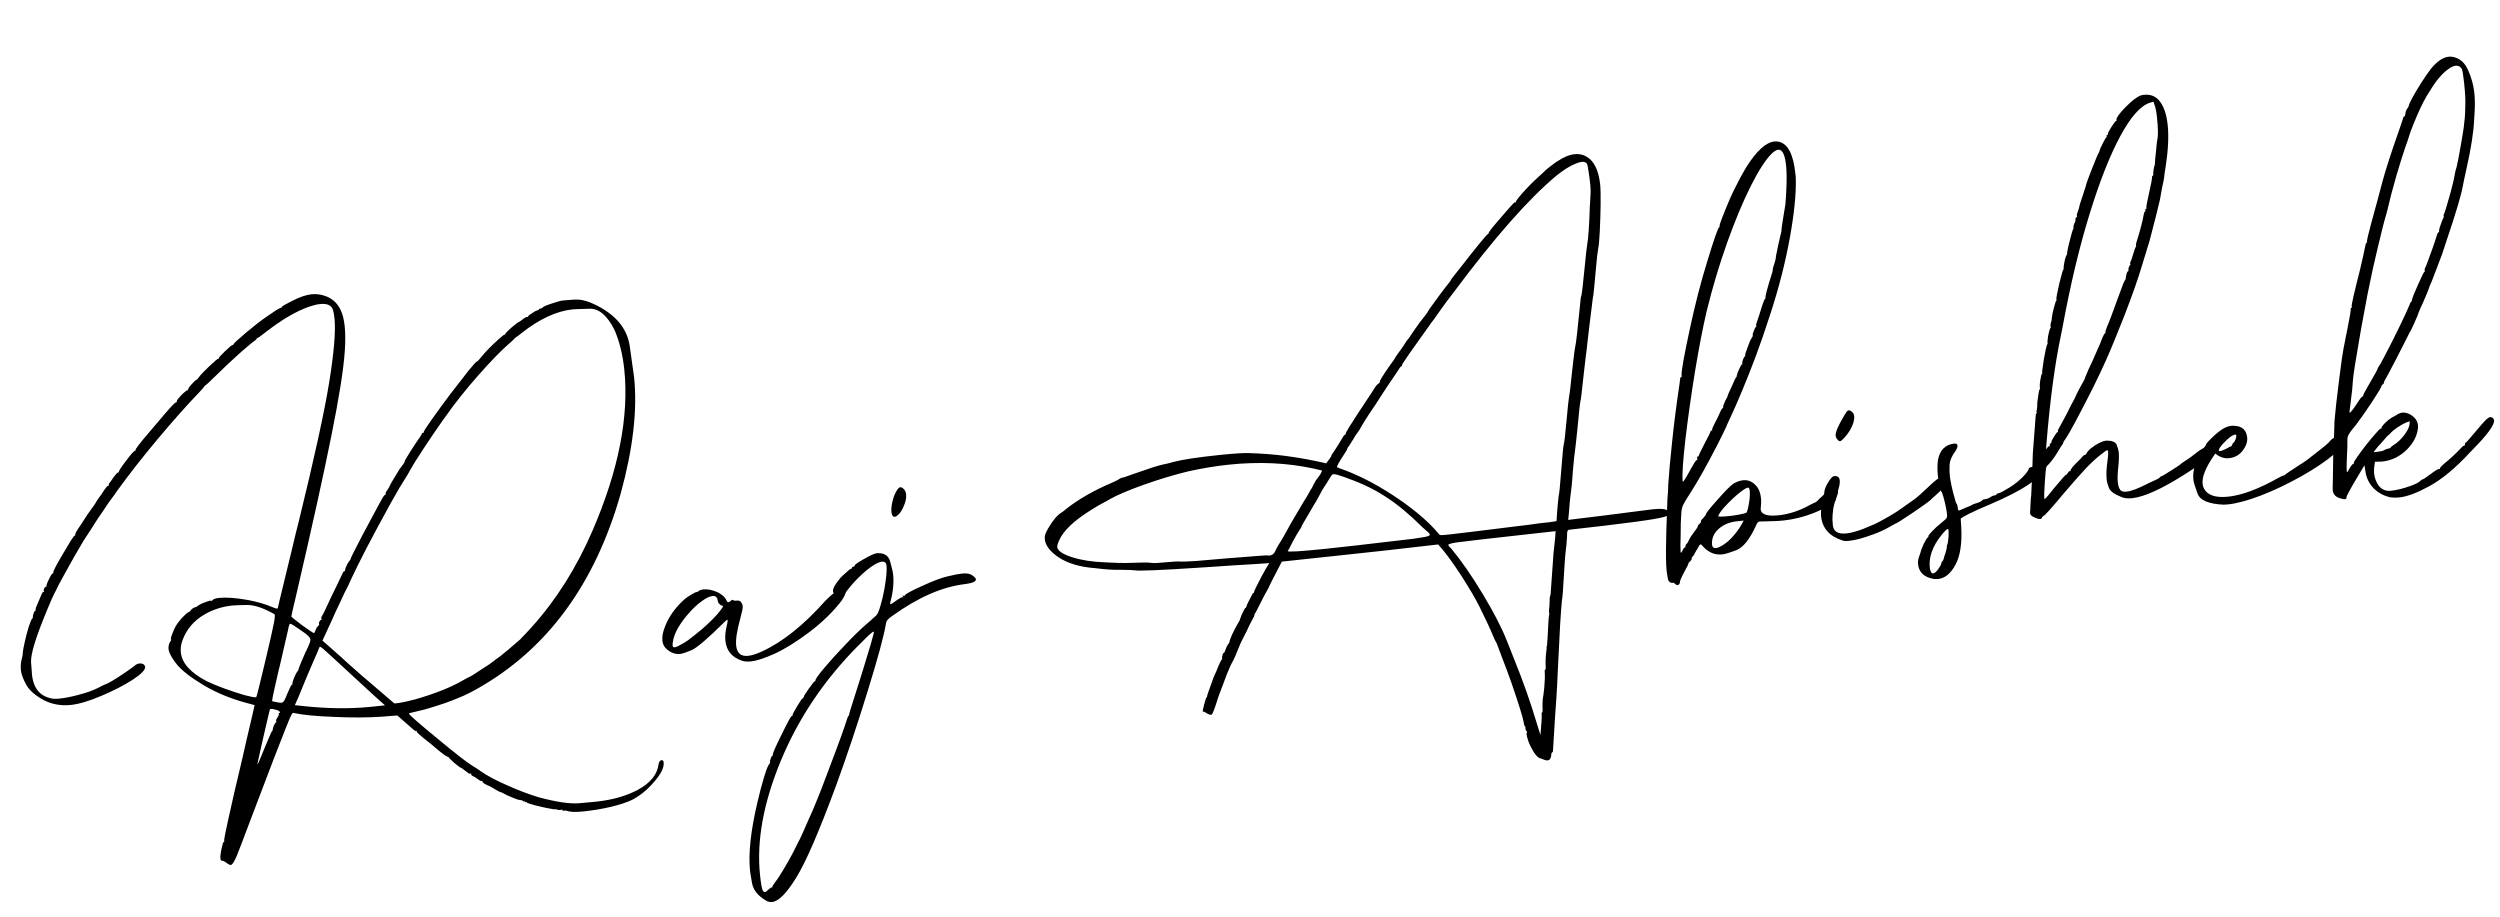
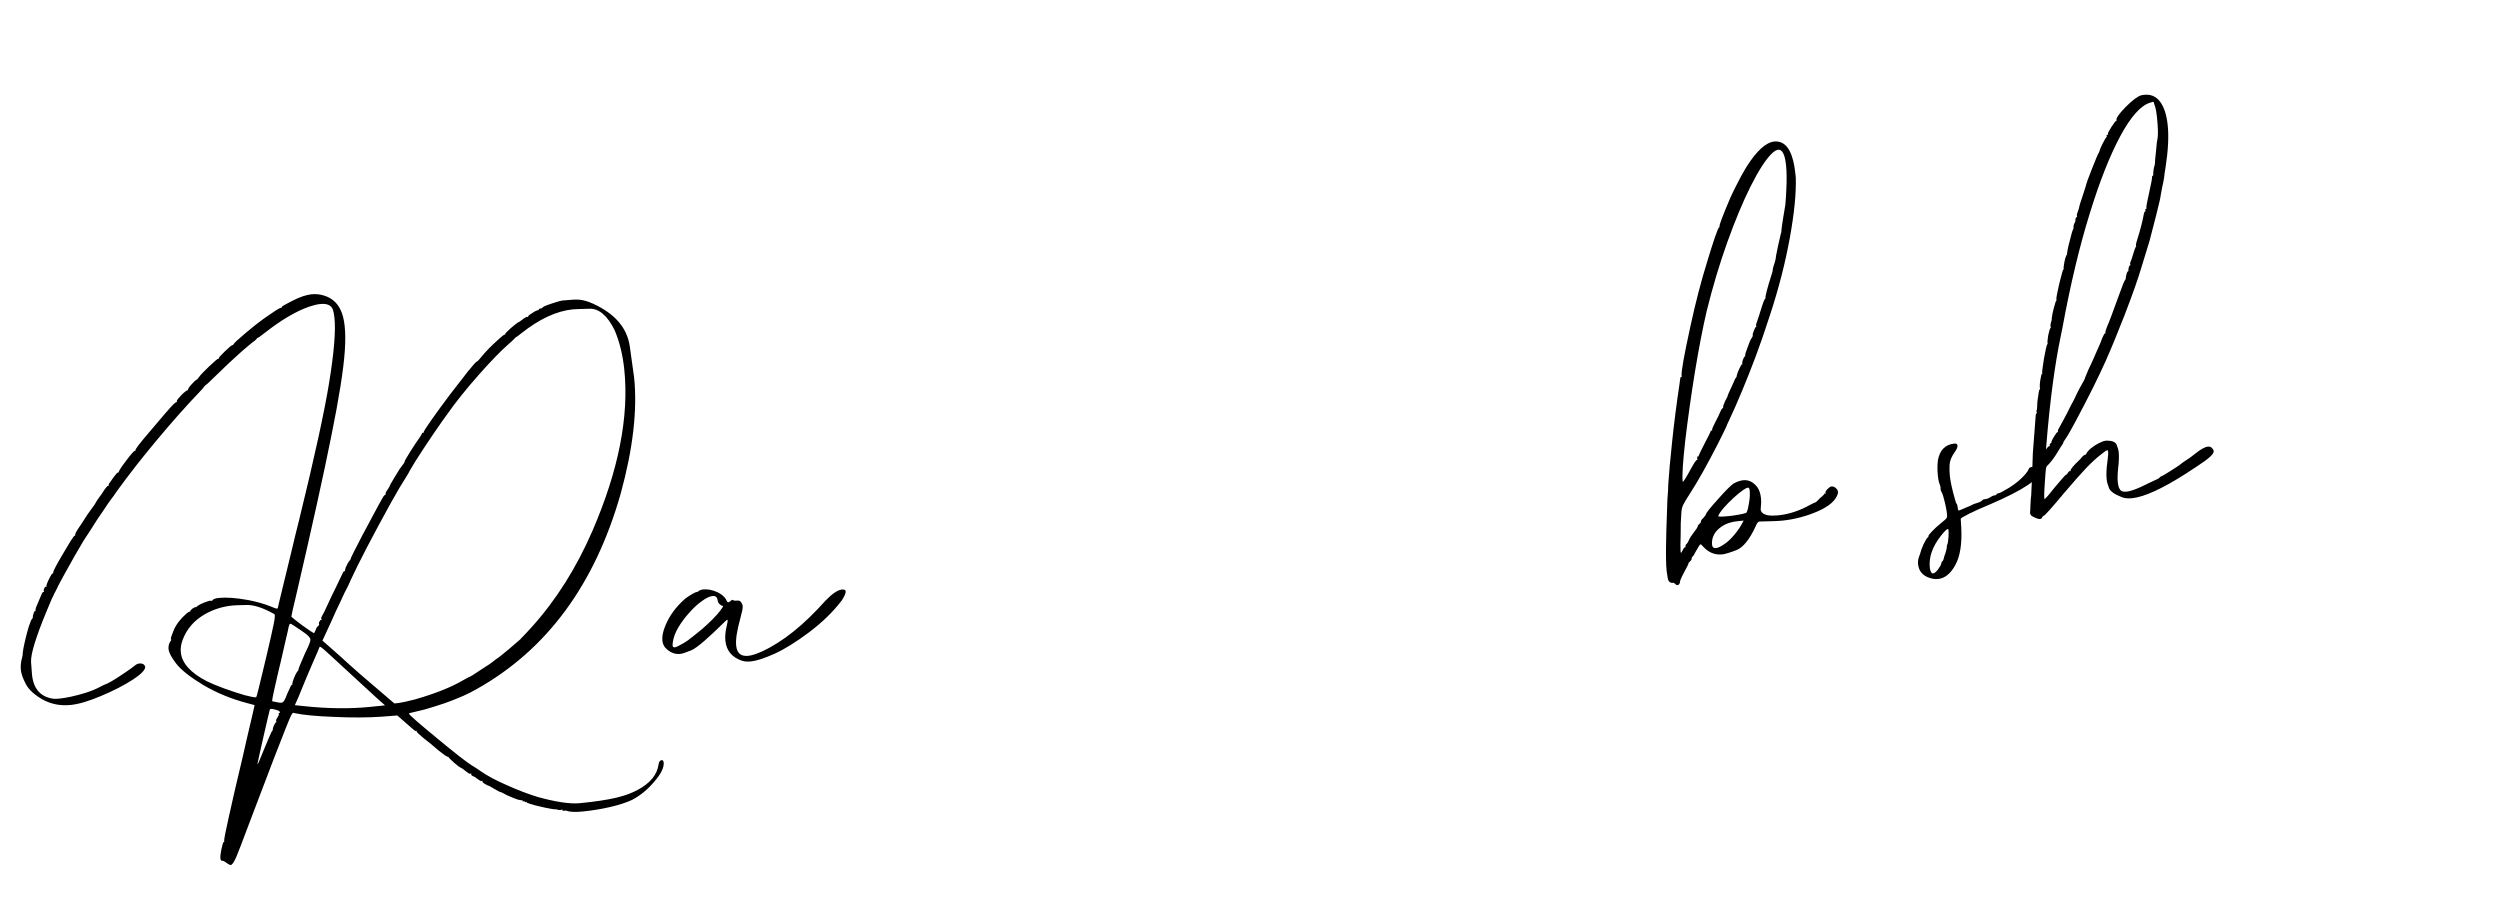
<svg xmlns="http://www.w3.org/2000/svg" width="387" height="142" viewBox="0 0 387 142" fill="none">
-   <path d="M371.428 77.001C370.885 77.057 370.372 77.044 369.889 76.962C368.935 76.719 368.121 76.264 367.445 75.595C366.785 74.906 366.37 74.096 366.197 73.166L366.021 72.019L365.004 73.717C363.809 75.717 363.221 76.802 363.238 76.971C363.258 77.158 363.183 77.261 363.014 77.278C362.846 77.296 362.565 77.24 362.172 77.11C361.78 76.98 361.516 76.808 361.38 76.595C361.227 76.403 361.137 76.175 361.11 75.913C361.092 75.744 361.099 75.165 361.128 74.177L361.195 69.621C361.269 68.874 361.316 67.865 361.335 66.594C361.338 66.442 361.343 66.308 361.35 66.194C361.356 66.061 361.357 65.985 361.355 65.966C361.37 65.927 361.373 65.86 361.363 65.766L361.36 65.738C361.34 65.551 361.441 64.422 361.662 62.352L362.106 58.696C362.417 56.219 362.635 54.67 362.76 54.051C362.884 53.413 363.051 52.562 363.263 51.497L363.431 50.655C363.753 49.011 363.905 48.105 363.887 47.936C363.868 47.748 363.896 47.651 363.971 47.643C364.064 47.633 364.108 47.6 364.102 47.544C364.1 47.525 364.09 47.517 364.071 47.519C364.051 47.502 364.038 47.475 364.034 47.437C364.005 47.156 364.441 45.244 365.343 41.701C365.527 40.924 365.691 40.215 365.832 39.575C365.974 38.935 366.063 38.509 366.098 38.297C366.132 38.084 366.171 37.91 366.214 37.773C366.256 37.636 366.306 37.564 366.362 37.558C366.418 37.553 366.444 37.531 366.441 37.493L366.404 37.412C366.384 37.224 366.6 36.292 367.051 34.616C367.835 31.767 368.423 29.584 368.815 28.065C369.351 26.114 370.168 23.584 371.267 20.476L371.898 18.619C371.992 18.249 372.068 18.061 372.124 18.055C372.199 18.048 372.251 18.004 372.281 17.925C372.327 17.826 372.353 17.709 372.358 17.576C372.37 17.328 372.459 17.082 372.623 16.838C372.774 16.652 372.861 16.491 372.885 16.356C372.955 15.932 373.599 14.747 374.818 12.8C375.323 12.009 375.809 11.305 376.276 10.688C377.233 9.508 378.162 8.871 379.062 8.778C379.268 8.756 379.468 8.764 379.662 8.801C380.743 8.991 381.543 9.676 382.064 10.853C382.584 12.031 382.906 13.211 383.029 14.392C383.12 15.273 383.135 16.238 383.074 17.287L383 18.488C382.917 20.43 382.526 22.953 381.825 26.058C381.477 27.63 381.286 28.531 381.253 28.762C380.989 30.229 380.168 32.996 378.79 37.062C378.401 38.24 378.149 39.005 378.034 39.358C377.917 39.693 377.478 40.847 376.716 42.821C376.479 43.453 376.313 43.858 376.218 44.039C376.139 44.199 376.058 44.416 375.973 44.69C375.887 44.964 375.584 45.697 375.064 46.888C374.815 47.406 374.615 47.853 374.464 48.229C374.314 48.605 374.241 48.812 374.244 48.849C374.246 48.868 374.185 49.007 374.06 49.266C373.953 49.505 373.83 49.783 373.692 50.1C373.371 50.835 373.159 51.264 373.059 51.389C373.023 51.411 372.921 51.611 372.751 51.989C371.873 53.748 371.267 54.939 370.934 55.561C369.86 57.625 369.265 58.738 369.149 58.902C369.052 59.063 369.009 59.191 369.018 59.285C369.026 59.36 368.959 59.443 368.817 59.533C368.693 59.622 368.635 59.704 368.643 59.779C368.657 59.91 368.157 60.749 367.142 62.294C366.208 63.699 365.383 64.875 364.666 65.821C364.007 66.591 363.61 67.144 363.474 67.48C363.415 67.638 363.383 67.793 363.38 67.944C363.396 68.644 363.362 69.775 363.278 71.338C363.253 72.193 363.253 72.733 363.276 72.958C363.284 73.033 363.306 73.069 363.344 73.065C363.4 73.059 363.515 72.886 363.688 72.546C363.8 72.345 363.914 72.172 364.032 72.027C364.15 71.882 364.237 71.807 364.293 71.801C364.368 71.793 364.402 71.761 364.397 71.705L364.363 71.651C364.353 71.558 364.53 71.255 364.894 70.743C365.255 70.213 365.696 69.618 366.215 68.957C366.75 68.276 367.247 67.675 367.704 67.154C368.162 66.632 368.428 66.368 368.503 66.36C368.597 66.35 368.652 66.335 368.669 66.314L368.697 66.311L368.66 66.23C368.65 66.136 368.747 65.975 368.951 65.745C369.154 65.515 369.413 65.27 369.727 65.01C370.06 64.749 370.344 64.567 370.58 64.467L370.957 64.257C371.256 64.037 371.565 63.91 371.884 63.877C372.259 63.838 372.656 63.929 373.078 64.15C373.822 64.566 374.231 65.13 374.305 65.842C374.332 66.105 374.306 66.401 374.227 66.732C373.986 67.875 373.346 68.917 372.306 69.859C371.265 70.782 370.079 71.313 368.748 71.451C368.617 71.465 368.248 71.475 367.642 71.481C367.512 72.234 367.47 72.835 367.517 73.285C367.562 73.716 367.671 74.131 367.846 74.53C368.317 75.599 369.077 76.079 370.127 75.97C371.027 75.877 372.062 75.618 373.23 75.193C373.961 74.927 374.437 74.679 374.66 74.447C374.777 74.302 374.892 74.224 375.005 74.212C375.117 74.201 375.543 73.92 376.282 73.369C376.949 72.864 377.386 72.6 377.592 72.579L377.708 72.595L377.699 72.511C377.695 72.474 377.752 72.382 377.87 72.237C378.006 72.091 378.187 71.92 378.413 71.726C379.288 71.029 380.17 70.207 381.057 69.262C381.191 69.097 381.315 69.008 381.427 68.996C381.54 68.985 381.588 68.904 381.573 68.754C381.567 68.698 381.571 68.65 381.586 68.61C381.618 68.55 381.662 68.517 381.718 68.511C381.774 68.506 382.359 67.838 383.471 66.51C384.044 65.825 384.477 65.335 384.768 65.039C385.078 64.741 385.318 64.584 385.487 64.566C385.674 64.547 385.844 64.633 385.997 64.826C386.042 64.897 386.07 64.98 386.079 65.073C386.153 65.786 385.041 67.304 382.744 69.627L382.256 70.133C380.074 72.482 378.024 74.183 376.106 75.235C374.187 76.287 372.628 76.876 371.428 77.001ZM368.134 69.923C368.565 69.879 368.879 69.799 369.076 69.683C369.235 69.572 369.435 69.494 369.677 69.45C369.938 69.404 370.065 69.353 370.059 69.297C370.053 69.241 370.201 69.112 370.502 68.91C371.125 68.523 371.678 68.01 372.162 67.373C372.662 66.714 372.943 66.135 373.005 65.636L373.017 65.209L372.469 65.408C372.106 65.559 371.667 65.804 371.152 66.142C370.657 66.477 370.29 66.781 370.053 67.052C369.814 67.304 369.676 67.432 369.638 67.436C369.601 67.44 369.456 67.597 369.204 67.908C368.952 68.218 368.715 68.489 368.493 68.721C368.268 68.933 368.04 69.194 367.806 69.503L367.431 69.996L368.134 69.923ZM363.753 63.869C363.903 63.853 364.377 63.226 365.177 61.987C365.308 61.784 365.424 61.63 365.527 61.524C365.647 61.398 365.716 61.334 365.735 61.332L365.822 61.351L365.847 61.32L365.813 61.267C365.809 61.23 365.861 61.091 365.969 60.853C366.094 60.593 366.253 60.302 366.447 59.979C367.526 58.142 368.06 57.177 368.05 57.083C368.048 57.064 368.071 57.005 368.117 56.906C368.182 56.804 368.256 56.692 368.338 56.57C368.42 56.448 368.501 56.316 368.581 56.175C368.661 56.034 368.716 55.924 368.746 55.845C368.795 55.764 368.906 55.563 369.081 55.242C369.936 53.618 370.8 51.898 371.672 50.083C372.295 48.786 372.728 47.841 372.969 47.248C373.12 46.872 373.214 46.682 373.251 46.678C373.307 46.672 373.343 46.65 373.358 46.61C373.342 46.46 373.432 46.138 373.627 45.644C374.114 44.494 374.552 43.511 374.941 42.693C375.143 42.274 375.264 42.063 375.301 42.059C375.339 42.055 375.365 42.033 375.38 41.994L375.334 41.828C375.324 41.734 375.334 41.648 375.364 41.569C375.524 41.287 375.926 40.231 376.57 38.402C376.82 37.713 376.994 37.192 377.09 36.841C377.258 36.274 377.38 35.987 377.455 35.979C377.549 35.969 377.588 35.889 377.572 35.739C377.555 35.571 377.657 35.19 377.88 34.599C378.101 33.988 378.23 33.681 378.268 33.677C378.305 33.673 378.323 33.662 378.321 33.643L378.272 33.449C378.263 33.355 378.273 33.269 378.302 33.19C378.416 33.008 378.708 32.077 379.178 30.399C379.291 30.027 379.473 29.326 379.726 28.295C379.763 28.102 379.796 27.965 379.826 27.887C379.854 27.789 379.904 27.537 379.975 27.132C379.98 26.999 380.051 26.679 380.188 26.172C380.247 26.014 380.289 25.867 380.313 25.732C380.355 25.595 380.374 25.499 380.368 25.442C380.381 25.384 380.439 25.122 380.542 24.657C380.966 22.357 381.244 20.746 381.376 19.823C381.534 18.612 381.613 17.638 381.612 16.898L381.621 16.443C381.679 15.717 381.619 14.501 381.441 12.794C381.318 11.613 381.196 10.896 381.075 10.643C380.849 10.288 380.539 10.131 380.145 10.172C379.826 10.205 379.446 10.377 379.005 10.688C378.034 11.377 377.073 12.519 376.12 14.115C375.512 15.012 374.865 16.254 374.177 17.842C373.72 18.913 373.366 19.793 373.115 20.482C372.789 21.54 372.529 22.315 372.334 22.809C371.942 23.968 371.494 25.398 370.989 27.099C370.389 29.171 369.914 30.983 369.564 32.535L369.339 33.383C369.15 33.933 368.733 35.569 368.087 38.289C367.555 40.467 367.021 42.901 366.486 45.59L365.574 50.489L365.359 51.706C364.644 55.76 364.263 58.206 364.218 59.045C364.172 59.883 364.089 60.726 363.969 61.572L363.69 63.819C363.694 63.856 363.715 63.873 363.753 63.869Z" fill="black" />
-   <path d="M344.933 78.077C344.689 78.103 344.454 78.118 344.227 78.122C341.904 78.023 340.556 77.452 340.183 76.411C339.788 75.353 339.572 74.636 339.533 74.261C339.381 72.799 339.904 71.181 341.103 69.407C341.238 69.242 341.346 69.098 341.428 68.975C341.508 68.834 341.546 68.745 341.542 68.708C341.555 68.65 341.716 68.462 342.024 68.146C342.796 67.365 343.43 66.815 343.928 66.498C344.424 66.162 344.915 65.969 345.403 65.918C345.59 65.899 345.77 65.899 345.943 65.919C347.106 65.988 347.747 66.594 347.866 67.738C347.911 68.169 347.823 68.604 347.604 69.044C347.059 70.181 346.205 70.81 345.043 70.931C344.48 70.989 343.926 70.857 343.381 70.535L342.921 70.213L342.675 70.58C341.424 72.397 340.853 73.839 340.964 74.908C340.99 75.152 341.051 75.373 341.147 75.571C341.677 76.653 342.935 77.091 344.922 76.885C347.06 76.662 349.65 75.692 352.693 73.973C353.124 73.739 353.386 73.617 353.479 73.607C353.498 73.605 353.508 73.614 353.51 73.632C353.529 73.63 353.539 73.629 353.539 73.629C353.557 73.627 353.583 73.606 353.617 73.564C353.651 73.523 353.844 73.38 354.198 73.135C354.551 72.889 354.977 72.608 355.475 72.291C355.989 71.953 356.424 71.671 356.78 71.445C357.152 71.198 357.355 71.053 357.388 71.012C357.441 70.969 357.616 70.827 357.913 70.588C358.21 70.349 358.561 70.075 358.965 69.768C359.367 69.442 359.708 69.169 359.988 68.951C360.267 68.713 360.423 68.574 360.457 68.532C360.808 68.079 361.157 67.796 361.506 67.684C361.854 67.572 362.094 67.51 362.225 67.496C362.656 67.451 362.891 67.616 362.93 67.991C362.991 68.572 362.464 69.338 361.35 70.287C360.026 71.41 358.29 72.576 356.142 73.785C354.01 74.973 351.933 75.957 349.91 76.736C347.885 77.496 346.226 77.943 344.933 78.077ZM343.676 69.822C343.883 69.8 344.22 69.671 344.688 69.433C345.027 69.227 345.243 69.119 345.336 69.109L345.365 69.106C345.421 69.1 345.494 68.979 345.583 68.743C345.661 68.583 345.719 68.501 345.756 68.497L345.787 68.522C345.806 68.52 345.839 68.47 345.885 68.37C345.95 68.268 346.02 68.119 346.094 67.922C346.167 67.706 346.197 67.542 346.185 67.429C346.174 67.317 346.111 67.266 345.999 67.278C345.568 67.323 344.918 67.817 344.049 68.76C343.644 69.238 343.45 69.561 343.468 69.73C343.476 69.805 343.545 69.836 343.676 69.822Z" fill="black" />
  <path d="M315.802 80.338C315.615 80.357 315.352 80.29 315.014 80.135C314.675 79.981 314.473 79.86 314.407 79.772C314.32 79.667 314.271 79.559 314.26 79.446L314.261 79.19C314.292 78.941 314.308 78.636 314.308 78.276C314.355 77.266 314.395 76.741 314.429 76.7L314.558 73.844C314.615 72.018 314.657 70.782 314.685 70.135C314.731 69.486 314.863 67.747 315.081 64.92C315.112 64.31 315.156 64.002 315.212 63.997C315.287 63.989 315.323 63.966 315.319 63.929C315.317 63.91 315.305 63.883 315.282 63.847C315.259 63.812 315.244 63.756 315.236 63.681C315.23 63.625 315.244 63.576 315.278 63.535C315.309 63.475 315.336 63.273 315.357 62.93C315.346 62.457 315.423 61.738 315.588 60.774C315.648 60.445 315.697 60.279 315.735 60.275C315.791 60.269 315.816 60.238 315.811 60.182L315.768 60.044C315.737 59.744 315.755 59.373 315.823 58.93C315.94 58.236 316.027 57.885 316.083 57.88C316.139 57.874 316.166 57.861 316.164 57.843L316.125 57.733C316.115 57.639 316.136 57.391 316.189 56.987C316.24 56.565 316.312 56.074 316.406 55.515C316.516 54.935 316.615 54.432 316.704 54.006C316.809 53.559 316.879 53.324 316.915 53.301C316.95 53.279 316.975 53.248 316.99 53.208L316.945 53.043C316.939 52.986 316.945 52.862 316.963 52.671C316.979 52.461 317.011 52.221 317.059 51.95C317.123 51.66 317.182 51.407 317.236 51.193C317.306 50.958 317.359 50.83 317.394 50.807C317.428 50.766 317.452 50.725 317.467 50.686L317.419 50.492C317.407 50.379 317.419 50.226 317.456 50.033C317.575 49.717 317.626 49.475 317.608 49.306C317.655 48.847 317.761 48.315 317.925 47.71C318.131 46.95 318.252 46.567 318.29 46.563C318.344 46.539 318.367 46.489 318.359 46.414L318.325 46.361C318.3 46.117 318.451 45.296 318.78 43.897C319.138 42.42 319.355 41.677 319.43 41.669L319.489 41.691L319.446 41.554C319.436 41.46 319.454 41.269 319.5 40.98C319.544 40.672 319.606 40.362 319.688 40.05C319.786 39.718 319.868 39.511 319.936 39.428L320.011 39.335L319.977 39.281C319.968 39.188 320.039 38.782 320.192 38.065L320.699 36.108C320.825 35.678 320.907 35.461 320.944 35.457C320.982 35.453 320.99 35.348 320.968 35.142C320.995 34.855 321.051 34.659 321.135 34.556C321.249 34.373 321.296 34.188 321.276 34.001C321.292 33.791 321.337 33.672 321.41 33.646C321.5 33.599 321.542 33.547 321.536 33.491L321.493 33.353C321.479 33.222 321.57 32.909 321.765 32.415C321.812 32.315 321.833 32.247 321.829 32.209C321.858 31.941 322.084 31.197 322.507 29.978C322.824 29.017 322.979 28.508 322.974 28.452C322.968 28.395 323.249 27.637 323.817 26.175C324.402 24.693 324.744 23.88 324.843 23.738C324.942 23.595 325.002 23.446 325.024 23.292C325.063 23.118 325.224 22.75 325.507 22.19C325.806 21.61 325.983 21.307 326.038 21.282C326.109 21.237 326.14 21.177 326.133 21.102L326.065 20.995C326.061 20.958 326.096 20.935 326.171 20.927C326.265 20.918 326.306 20.856 326.294 20.744C326.281 20.613 326.47 20.242 326.861 19.633C327.269 19.003 327.52 18.683 327.614 18.674L327.673 18.696L327.628 18.53C327.596 18.23 328.06 17.585 329.018 16.595C330.065 15.538 330.882 14.923 331.47 14.748L331.889 14.676C333.408 14.518 334.479 15.345 335.103 17.156C335.322 17.797 335.475 18.539 335.562 19.383C335.742 21.107 335.634 23.26 335.239 25.841C335.119 26.516 335.037 27.093 334.992 27.572C334.961 27.822 334.861 28.315 334.691 29.053L334.457 30.357C334.469 30.469 334.234 31.488 333.752 33.415C333.308 35.166 332.97 36.471 332.737 37.33L331.548 41.206C331.032 42.984 330.147 45.502 328.894 48.759C327.802 51.563 326.818 53.949 325.942 55.917C324.804 58.461 323.259 61.559 321.308 65.211C320.546 66.635 320.025 67.543 319.743 67.932C319.512 68.259 319.398 68.442 319.402 68.479L319.405 68.507C319.409 68.545 319.362 68.644 319.265 68.806C319.198 68.889 319.108 69.021 318.994 69.204C318.897 69.365 318.792 69.537 318.678 69.72C318.067 70.769 317.443 71.601 316.806 72.217C316.709 72.379 316.617 73.231 316.532 74.775C316.446 75.959 316.423 76.739 316.462 77.114C316.472 77.207 316.487 77.263 316.508 77.28C316.526 77.278 316.689 77.109 316.995 76.774C317.299 76.42 317.669 75.965 318.104 75.408C319.166 74.142 319.735 73.504 319.81 73.497C319.904 73.487 319.998 73.392 320.093 73.211C320.207 73.029 320.301 72.934 320.376 72.926L320.548 72.937L320.511 72.855C320.501 72.761 320.622 72.559 320.874 72.249C321.145 71.936 321.504 71.567 321.953 71.142C322.005 71.099 322.065 71.035 322.132 70.953C322.218 70.868 322.285 70.785 322.334 70.704C322.401 70.621 322.47 70.557 322.541 70.512C322.629 70.446 322.692 70.411 322.729 70.407C322.786 70.401 322.832 70.387 322.867 70.365C322.921 70.34 322.947 70.309 322.943 70.271C323.049 70.014 323.293 69.723 323.676 69.399C324.078 69.073 324.496 68.802 324.928 68.587C325.361 68.371 325.708 68.25 325.97 68.223L326.139 68.205C326.974 68.213 327.479 68.426 327.655 68.844C327.831 69.261 327.938 69.648 327.975 70.004C328.037 70.604 328.014 71.384 327.905 72.342C327.797 73.301 327.773 74.081 327.836 74.681C327.91 75.393 328.108 75.837 328.429 76.012C328.609 76.107 328.868 76.137 329.206 76.102C329.937 76.026 331.031 75.609 332.487 74.851L333.978 74.156C334.141 74.082 334.265 73.993 334.349 73.89C334.433 73.787 334.512 73.731 334.587 73.723C334.681 73.713 335.172 73.425 336.061 72.859C336.95 72.293 337.411 71.989 337.444 71.948C337.495 71.886 337.714 71.721 338.104 71.453C338.691 71.089 339.282 70.667 339.877 70.188C340.681 69.536 341.317 69.186 341.786 69.137C342.123 69.102 342.373 69.228 342.536 69.514C342.62 69.6 342.669 69.699 342.68 69.812C342.694 69.943 342.651 70.08 342.553 70.223C342.39 70.486 341.984 70.86 341.333 71.345C340.68 71.811 339.706 72.461 338.409 73.297C334.731 75.651 331.945 76.926 330.051 77.123C329.357 77.195 328.781 77.122 328.323 76.904C327.295 76.499 326.68 76.052 326.477 75.561C326.273 75.052 326.151 74.609 326.112 74.234C326.03 73.447 326.078 72.447 326.255 71.235C326.339 70.582 326.369 70.143 326.346 69.918C326.33 69.768 326.285 69.697 326.21 69.704C326.06 69.72 325.811 69.879 325.463 70.18C325.43 70.221 325.386 70.254 325.331 70.279C324.628 70.807 323.849 71.513 322.993 72.398C322.156 73.281 321.029 74.554 319.61 76.218C317.604 78.625 316.518 79.837 316.349 79.855C316.311 79.859 316.267 79.891 316.217 79.954C316.165 79.997 316.132 80.048 316.119 80.106C316.076 80.243 315.971 80.32 315.802 80.338ZM316.728 69.553C316.747 69.551 316.789 69.499 316.854 69.398C316.919 69.296 316.978 69.224 317.03 69.18C317.099 69.116 317.162 69.081 317.218 69.076C317.293 69.068 317.328 69.036 317.322 68.98L317.282 68.87C317.274 68.795 317.323 68.714 317.428 68.627C317.532 68.541 317.583 68.479 317.579 68.441L317.573 68.385C317.563 68.291 317.696 68.021 317.972 67.576C318.248 67.13 318.423 66.903 318.498 66.896C318.573 66.888 318.609 66.865 318.605 66.828L318.54 66.749C318.536 66.712 318.556 66.634 318.601 66.516C318.662 66.376 318.75 66.216 318.864 66.033C318.975 65.832 319.135 65.541 319.341 65.159C319.565 64.757 319.779 64.356 319.984 63.956C320.205 63.534 320.393 63.155 320.548 62.817C320.721 62.476 320.84 62.256 320.905 62.154C320.97 62.053 321.049 61.902 321.142 61.703C321.233 61.485 321.334 61.266 321.444 61.046C321.554 60.826 321.679 60.576 321.821 60.296C321.979 59.996 322.122 59.734 322.251 59.513C322.396 59.27 322.508 59.069 322.586 58.909C322.683 58.748 322.73 58.657 322.729 58.639L322.726 58.61C322.722 58.573 322.819 58.326 323.018 57.869C323.094 57.691 323.193 57.453 323.314 57.156C323.453 56.858 323.624 56.499 323.827 56.08L324.586 54.352C325.019 53.416 325.299 52.743 325.427 52.331C325.643 51.854 325.779 51.613 325.835 51.607C325.91 51.599 325.947 51.586 325.945 51.567L325.908 51.486C325.902 51.429 325.919 51.323 325.96 51.167C326.001 51.011 326.074 50.805 326.18 50.547C326.305 50.288 326.515 49.764 326.813 48.975C327.108 48.167 327.425 47.301 327.765 46.375C328.123 45.447 328.419 44.648 328.653 43.98C328.712 43.822 328.773 43.683 328.837 43.562C328.9 43.442 328.94 43.372 328.957 43.351C328.991 43.31 329.015 43.269 329.03 43.23C329.063 43.188 329.077 43.14 329.071 43.083C329.063 43.008 329.079 42.883 329.118 42.709C329.156 42.534 329.197 42.379 329.24 42.241C329.299 42.084 329.357 42.002 329.413 41.996C329.469 41.99 329.494 41.95 329.486 41.875L329.477 41.79C329.461 41.64 329.499 41.456 329.59 41.239C329.637 41.139 329.679 41.087 329.716 41.083C329.772 41.077 329.798 41.046 329.792 40.99L329.749 40.852C329.739 40.759 329.749 40.672 329.779 40.593C329.876 40.432 330.021 40.009 330.216 39.326C330.429 38.64 330.553 38.286 330.589 38.264C330.641 38.22 330.675 38.179 330.689 38.139L330.647 38.002C330.629 37.833 330.7 37.513 330.86 37.041C331.047 36.472 331.242 35.798 331.445 35.019C331.649 34.24 331.784 33.629 331.852 33.186C331.933 32.874 332.002 32.715 332.058 32.71L332.114 32.704C332.133 32.702 332.14 32.682 332.137 32.645L332.088 32.451C332.08 32.376 332.114 32.334 332.189 32.327C332.264 32.319 332.298 32.287 332.292 32.23L332.256 32.149C332.236 31.962 332.382 31.179 332.694 29.801C333.005 28.423 333.151 27.64 333.132 27.453C333.126 27.396 333.131 27.349 333.145 27.309C333.177 27.249 333.202 27.218 333.221 27.216C333.315 27.206 333.348 27.07 333.321 26.808C333.333 26.56 333.369 26.272 333.43 25.944C333.506 25.765 333.559 25.542 333.588 25.273C333.572 25.123 333.629 24.483 333.757 23.351C333.808 22.929 333.844 22.546 333.865 22.203C333.905 21.857 333.94 21.645 333.97 21.566C334.095 20.947 334.071 19.803 333.897 18.134C333.829 17.478 333.75 16.994 333.661 16.681C333.57 16.349 333.471 16.037 333.365 15.745L332.867 15.882C331.397 16.319 329.851 18.043 328.231 21.054C326.611 24.065 325.043 28.028 323.526 32.943C321.92 38.094 320.499 44.031 319.265 50.755L319.039 51.858C318.076 56.45 317.325 62.081 316.787 68.751L316.725 69.525L316.728 69.553Z" fill="black" />
  <path d="M300.024 89.625C299.799 89.648 299.562 89.644 299.312 89.614C297.844 89.349 297.045 88.589 296.914 87.333C296.873 86.939 296.935 86.525 297.098 86.091L297.209 85.796C297.348 85.307 297.426 85.053 297.443 85.032C297.649 84.461 297.89 83.953 298.166 83.507C298.277 83.306 298.371 83.202 298.446 83.194C298.502 83.188 298.524 83.129 298.512 83.016C298.501 82.904 298.692 82.647 299.086 82.246C299.479 81.826 299.946 81.398 300.488 80.963C300.785 80.724 301.003 80.54 301.141 80.412C301.28 80.284 301.363 80.171 301.39 80.073C301.416 79.957 301.419 79.805 301.4 79.618C301.324 78.886 301.135 77.977 300.832 76.891C300.712 76.467 300.61 76.213 300.525 76.127C300.457 76.02 300.412 75.854 300.388 75.629L300.402 75.486C300.384 75.317 300.351 75.178 300.302 75.07C300.154 74.744 300.047 74.262 299.981 73.625C299.893 72.781 299.896 71.985 299.989 71.236C300.281 69.671 301.12 68.816 302.508 68.672L302.62 68.66C302.866 68.653 303.001 68.763 303.024 68.987C303.029 69.214 302.916 69.501 302.687 69.847C302.138 70.586 301.841 71.28 301.795 71.93C301.767 72.577 301.778 73.135 301.827 73.603C301.924 74.541 302.195 75.782 302.64 77.328C302.735 77.697 302.815 77.916 302.879 77.986C302.962 78.053 303.02 78.246 303.053 78.564C303.086 78.883 303.14 79.039 303.215 79.031C303.309 79.021 303.645 78.882 304.224 78.613C304.459 78.513 304.687 78.423 304.906 78.343C305.123 78.245 305.267 78.173 305.339 78.128C305.481 78.037 305.599 77.987 305.693 77.977C306.373 77.774 306.744 77.612 306.808 77.492C306.871 77.372 307.034 77.298 307.296 77.271C307.559 77.243 307.814 77.15 308.063 76.992C308.31 76.815 308.527 76.716 308.715 76.697C308.921 76.675 309.038 76.616 309.066 76.518C309.112 76.418 309.229 76.359 309.417 76.34C309.604 76.32 310.161 76.025 311.087 75.455C312.03 74.864 312.832 74.194 313.493 73.443C313.798 73.089 313.978 72.814 314.033 72.619C314.089 72.424 314.276 72.309 314.595 72.276C314.745 72.261 314.898 72.273 315.053 72.314C315.457 72.367 315.677 72.571 315.714 72.927C315.837 74.109 313.259 75.836 307.98 78.109C306.744 78.617 305.694 79.086 304.829 79.517C303.983 79.946 303.546 80.209 303.518 80.307L303.605 81.691C303.731 84.179 303.428 86.097 302.697 87.442C301.965 88.788 301.074 89.516 300.024 89.625ZM299.252 88.767C299.44 88.748 299.685 88.551 299.987 88.179C300.303 87.748 300.478 87.427 300.512 87.215C300.549 87.021 300.596 86.922 300.652 86.916C300.689 86.912 300.747 86.83 300.825 86.67C300.885 86.513 300.933 86.337 300.97 86.144C301.027 85.967 301.086 85.8 301.145 85.642C301.286 85.173 301.36 84.881 301.367 84.766C301.376 84.671 301.376 84.585 301.368 84.51C301.381 84.452 301.41 84.364 301.455 84.246C301.52 84.144 301.581 83.73 301.638 83.004L301.644 82.236C301.622 82.03 301.601 81.918 301.58 81.901C301.579 81.883 301.568 81.874 301.549 81.876C301.362 81.896 301 82.246 300.465 82.927C299.141 84.6 298.565 86.252 298.734 87.883C298.761 88.145 298.821 88.357 298.914 88.518C298.99 88.7 299.102 88.782 299.252 88.767Z" fill="black" />
-   <path d="M286.192 83.728C285.836 83.766 285.551 83.757 285.337 83.704C283.243 83.069 282.098 81.804 281.901 79.91C281.86 79.517 281.888 78.964 281.984 78.253C282.114 77.311 282.229 76.778 282.33 76.654C282.38 76.592 282.4 76.514 282.391 76.42C282.378 76.118 282.456 75.769 282.623 75.372C282.807 74.955 283.024 74.582 283.274 74.253C283.522 73.905 283.74 73.721 283.928 73.702C284.452 73.647 284.741 73.873 284.794 74.379C284.829 74.717 284.755 75.189 284.572 75.795C284.514 75.972 284.458 76.158 284.402 76.353C284.365 76.546 284.335 76.71 284.311 76.846C284.304 76.96 284.278 77.076 284.234 77.195C284.206 77.293 284.186 77.37 284.173 77.429C284.013 77.711 283.881 78.179 283.779 78.834C283.695 79.487 283.656 80.022 283.661 80.438C283.685 80.853 283.706 81.144 283.724 81.313C283.825 82.288 284.532 82.707 285.844 82.571C286.538 82.499 287.395 82.267 288.416 81.877C288.905 81.656 289.295 81.492 289.587 81.386C290.136 81.196 291.125 80.686 292.555 79.855C293.128 79.53 293.697 79.168 294.262 78.768L295.241 78.069C295.968 77.595 296.61 77.112 297.165 76.618C297.46 76.36 297.867 75.986 298.385 75.496C299.315 74.604 299.899 74.117 300.137 74.035C300.392 73.933 300.547 73.879 300.604 73.873C300.904 73.842 301.113 74.028 301.23 74.433L301.239 74.517C301.288 74.986 300.73 75.727 299.565 76.738C299.251 76.998 299.052 77.18 298.968 77.284C298.712 77.557 297.788 78.231 296.194 79.306C294.476 80.47 293.533 81.061 293.365 81.078C293.327 81.082 293.014 81.257 292.424 81.603C291.764 81.993 290.958 82.361 290.009 82.706C288.496 83.281 287.223 83.621 286.192 83.728ZM284.928 68.282L284.815 68.293C284.703 68.305 284.58 68.223 284.448 68.047C284.279 67.876 284.183 67.677 284.159 67.452C284.105 66.927 284.546 65.886 285.483 64.329C285.74 63.886 285.914 63.64 286.004 63.593C286.094 63.546 286.148 63.521 286.167 63.519C286.317 63.504 286.486 63.581 286.674 63.751C286.879 63.9 286.997 64.125 287.028 64.425C287.058 64.706 287.017 65.042 286.906 65.433C286.65 66.255 286.173 67.044 285.474 67.799C285.183 68.094 285.001 68.255 284.928 68.282Z" fill="black" />
  <path d="M259.643 90.582C259.587 90.588 259.538 90.574 259.496 90.54C259.476 90.523 259.424 90.481 259.341 90.414C259.213 90.276 259.102 90.212 259.008 90.221C258.521 90.272 258.239 90.017 258.161 89.457C258.065 88.898 258.01 88.544 257.994 88.394C257.885 87.344 257.864 85.593 257.931 83.141L257.947 82.201C258.01 80.072 258.067 78.427 258.117 77.266C258.196 76.386 258.24 75.623 258.248 74.978C258.347 73.376 258.55 71.137 258.858 68.263C259.142 65.523 259.519 62.584 259.988 59.446C260.056 59.004 260.092 58.715 260.097 58.582C260.119 58.428 260.177 58.347 260.271 58.337L260.327 58.331C260.346 58.329 260.354 58.319 260.352 58.3L260.31 58.162C260.243 57.525 260.705 54.947 261.695 50.428C262.463 46.88 263.308 43.618 264.231 40.641C265.26 37.237 265.886 35.419 266.109 35.187C266.182 35.161 266.215 35.119 266.209 35.063L266.181 35.066C266.181 35.066 266.18 35.057 266.178 35.038C266.151 34.775 266.709 33.306 267.852 30.628C268.083 30.111 268.355 29.543 268.67 28.923C269.314 27.643 269.782 26.77 270.075 26.304L270.365 25.819C271.927 23.344 273.365 22.039 274.677 21.902C274.902 21.879 275.131 21.893 275.364 21.945C276.759 22.235 277.612 23.881 277.924 26.881L277.985 27.471C278.066 29.889 277.756 33.019 277.057 36.864C276.357 40.708 275.346 44.65 274.022 48.692C273.19 51.261 272.425 53.473 271.727 55.327C270.314 59.055 268.964 62.294 267.677 65.043C267.442 65.523 267.296 65.85 267.239 66.027C267.055 66.444 266.625 67.323 265.949 68.663C264.28 71.925 262.841 74.491 261.633 76.36C261.126 77.133 260.762 77.74 260.543 78.179C260.388 78.517 260.298 78.925 260.272 79.401C260.189 80.433 260.154 81.555 260.167 82.767C260.123 84.174 260.119 85.046 260.154 85.383C260.168 85.514 260.194 85.578 260.231 85.574C260.269 85.57 260.334 85.469 260.427 85.27C260.581 84.931 260.705 84.757 260.799 84.748C260.893 84.738 260.933 84.668 260.919 84.536C260.905 84.405 260.96 84.295 261.084 84.206C261.205 84.099 261.326 83.897 261.447 83.6C261.585 83.283 261.846 82.876 262.23 82.382C262.631 81.866 262.827 81.561 262.817 81.468C262.808 81.374 262.89 81.252 263.064 81.101C263.135 81.056 263.194 80.993 263.243 80.912C263.291 80.831 263.314 80.772 263.31 80.734C263.294 80.584 263.426 80.391 263.704 80.153C263.956 79.843 264.08 79.669 264.076 79.631C264.059 79.463 264.67 78.688 265.91 77.309C267.012 76.057 267.818 75.244 268.329 74.868C268.866 74.566 269.369 74.391 269.837 74.342C270.512 74.272 271.112 74.484 271.638 74.979C272.18 75.454 272.499 76.159 272.597 77.097C272.646 77.566 272.635 78.097 272.564 78.692L272.553 78.864C272.602 79.333 272.984 79.634 273.699 79.768C274.161 79.834 274.691 79.835 275.291 79.773C276.96 79.6 278.618 79.048 280.265 78.119C280.714 77.883 280.976 77.761 281.051 77.753C281.07 77.751 281.105 77.728 281.158 77.685C281.21 77.642 281.279 77.578 281.365 77.493C281.449 77.389 281.552 77.284 281.674 77.177C281.793 77.051 281.906 76.954 282.013 76.886C282.118 76.799 282.203 76.714 282.271 76.631C282.357 76.547 282.399 76.495 282.397 76.476C282.393 76.439 282.409 76.409 282.444 76.386L282.678 76.447C282.676 76.428 282.655 76.411 282.616 76.397C282.593 76.361 282.58 76.324 282.576 76.287C282.558 76.118 282.696 75.895 282.99 75.618C283.178 75.428 283.348 75.326 283.498 75.31C283.76 75.283 283.987 75.363 284.177 75.552C284.384 75.72 284.499 75.916 284.522 76.141L284.515 76.341C284.247 77.411 283.216 78.343 281.422 79.136C279.645 79.908 277.838 80.39 276.001 80.581C275.532 80.629 275.052 80.66 274.561 80.674L272.378 80.73C272.265 80.742 272.167 80.799 272.083 80.903C271.997 80.987 271.894 81.178 271.773 81.475C270.83 83.525 269.83 84.757 268.774 85.169C267.735 85.562 267.018 85.778 266.624 85.819C265.481 85.938 264.491 85.539 263.657 84.621C263.638 84.623 263.628 84.615 263.626 84.596C263.451 84.368 263.325 84.258 263.25 84.266C263.138 84.277 262.94 84.563 262.657 85.123L262.607 85.185C262.294 85.824 262.074 86.169 261.947 86.22C261.88 86.303 261.852 86.401 261.864 86.513C261.873 86.607 261.784 86.749 261.595 86.939C261.436 87.05 261.36 87.134 261.366 87.19L261.394 87.188C261.401 87.263 261.174 87.722 260.713 88.566C260.253 89.429 260.032 89.954 260.052 90.141C260.058 90.198 260.036 90.266 259.988 90.347C259.942 90.447 259.882 90.51 259.809 90.536C259.736 90.563 259.68 90.578 259.643 90.582ZM265.641 84.841C265.941 84.81 266.357 84.615 266.888 84.257C267.403 83.919 267.913 83.449 268.419 82.847C269.028 82.139 269.527 81.386 269.918 80.588L268.906 80.693C267.781 80.81 266.853 81.181 266.122 81.806C265.408 82.411 265.038 83.141 265.013 83.997L265.015 84.281C265.057 84.694 265.266 84.88 265.641 84.841ZM268.106 79.838C269.525 79.633 270.284 79.46 270.383 79.317C270.535 78.96 270.65 78.512 270.727 77.974C270.822 77.433 270.872 77.001 270.876 76.679C270.881 76.356 270.876 76.129 270.862 75.998C270.825 75.642 270.732 75.471 270.582 75.487C270.413 75.504 270.17 75.624 269.852 75.847C269.392 76.16 268.876 76.583 268.306 77.116C267.753 77.629 267.248 78.145 266.79 78.667C266.352 79.186 266.081 79.593 265.979 79.888C265.991 80.001 266.512 80.003 267.544 79.896L268.106 79.838ZM260.509 74.573C260.621 74.561 261.059 73.852 261.823 72.446C262.03 72.064 262.207 71.762 262.354 71.538C262.52 71.312 262.631 71.197 262.687 71.191L262.772 71.182L262.717 70.932C262.7 70.763 262.728 70.675 262.803 70.667L262.916 70.655C262.951 70.632 262.966 70.593 262.96 70.537C262.955 70.481 263.259 69.852 263.873 68.651C264.506 67.448 264.82 66.819 264.814 66.762C264.806 66.687 264.812 66.649 264.83 66.647L265.061 66.68L265.024 66.598C265.007 66.43 265.165 66.034 265.498 65.412C265.831 64.79 266.096 64.241 266.293 63.766C266.353 63.608 266.415 63.478 266.48 63.377C266.562 63.255 266.631 63.191 266.688 63.185C266.744 63.179 266.763 63.092 266.746 62.923C266.74 62.867 266.775 62.749 266.851 62.571C266.937 62.297 267.108 61.938 267.365 61.494C267.426 61.355 267.455 61.267 267.451 61.229C267.445 61.173 267.652 60.706 268.073 59.828C268.454 58.936 268.68 58.467 268.751 58.422C268.822 58.377 268.852 58.298 268.84 58.185C268.918 57.836 269.05 57.472 269.238 57.092C269.456 56.633 269.593 56.401 269.649 56.395L269.708 56.418C269.727 56.416 269.735 56.405 269.733 56.387L269.7 56.333C269.674 56.09 269.747 55.788 269.918 55.429C269.978 55.272 270.035 55.19 270.092 55.184C270.148 55.178 270.175 55.166 270.173 55.147L270.139 55.094L270.208 54.66C270.297 54.423 270.4 54.138 270.517 53.804C270.634 53.469 270.752 53.154 270.873 52.857C271.013 52.558 271.116 52.367 271.183 52.285C271.249 52.183 271.289 52.113 271.303 52.073C271.335 52.013 271.35 51.974 271.348 51.955C271.346 51.936 271.336 51.928 271.317 51.93L271.322 51.702L271.475 51.259C271.64 50.844 271.741 50.635 271.779 50.631C271.835 50.625 271.871 50.602 271.886 50.563L271.849 50.481L271.848 50.197L272.326 48.783L272.709 47.549C272.995 46.648 273.194 46.191 273.306 46.179L273.337 46.205L273.297 46.095C273.266 45.795 273.579 44.607 274.234 42.53C274.364 42.137 274.426 41.913 274.42 41.856C274.414 41.8 274.422 41.695 274.444 41.541C274.485 41.385 274.541 41.2 274.614 40.983C274.731 40.649 274.814 40.356 274.864 40.105C274.852 39.992 274.973 39.335 275.227 38.134C275.498 36.912 275.641 36.281 275.656 36.242C275.688 36.181 275.709 36.113 275.72 36.036C275.731 35.959 275.743 35.891 275.756 35.833C275.74 35.683 275.83 35.001 276.026 33.787L276.375 31.675L276.469 30.386C276.473 30.064 276.492 29.702 276.526 29.3C276.599 27.814 276.585 26.584 276.484 25.609C276.308 23.922 275.902 23.111 275.264 23.177C274.983 23.206 274.645 23.412 274.248 23.795C273.303 24.727 272.218 26.413 270.993 28.852C269.785 31.27 268.579 34.163 267.375 37.529C266.171 40.895 265.109 44.445 264.19 48.179C263.599 50.704 262.996 53.827 262.378 57.549C261.779 61.269 261.283 64.789 260.889 68.108C260.513 71.426 260.376 73.572 260.478 74.547C260.48 74.566 260.49 74.574 260.509 74.573Z" fill="black" />
-   <path d="M239.579 117.712C239.429 117.727 239.265 117.697 239.086 117.621L238.289 117.334C238.032 117.228 237.722 116.891 237.359 116.322C237.016 115.751 236.762 115.228 236.599 114.752C236.438 114.295 236.348 113.973 236.328 113.786C236.309 113.598 236.315 113.474 236.346 113.414C236.38 113.373 236.396 113.343 236.394 113.324C236.388 113.268 236.343 113.197 236.258 113.111C236.194 113.042 236.155 112.941 236.142 112.81L236.14 112.526C236.118 112.49 236.086 112.456 236.044 112.422C236.024 112.405 235.988 112.333 235.937 112.206C235.906 112.095 235.883 111.965 235.868 111.815C235.754 111.088 235.113 109.022 233.944 105.619C233.436 104.194 232.963 102.926 232.525 101.815L231.698 99.598C231.672 99.525 231.648 99.481 231.627 99.464C231.544 99.397 231.25 98.754 230.745 97.537C230.665 97.318 230.095 96.117 229.034 93.934C228.365 92.601 227.409 90.976 226.168 89.058C224.836 86.998 223.656 85.406 222.629 84.281L214.651 85.195C212.383 85.431 210.077 85.68 207.736 85.943C205.413 86.203 202.311 86.535 198.43 86.938C197.195 89.284 196.511 90.634 196.378 90.989L196.305 91.111C196.141 91.355 195.525 92.537 194.456 94.657C194.33 94.898 194.241 95.049 194.191 95.111C194.159 95.171 194.144 95.211 194.146 95.23C194.15 95.267 194.162 95.285 194.18 95.283C194.199 95.281 194.209 95.289 194.211 95.308C194.213 95.327 194.188 95.358 194.136 95.401C194.102 95.442 193.865 95.894 193.424 96.754C193.117 97.45 192.804 98.088 192.486 98.671C192.186 99.252 191.984 99.68 191.88 99.957L191.223 101.56C190.931 102.216 190.75 102.576 190.681 102.64C190.631 102.702 190.393 103.238 189.967 104.249L188.586 107.917C188.034 109.718 187.683 110.627 187.533 110.642C187.308 110.666 187.063 110.587 186.798 110.406C186.551 110.223 186.353 110.139 186.203 110.155L186.175 110.158C186.165 110.064 186.234 109.725 186.382 109.142C186.57 108.402 186.7 108.009 186.771 107.964C186.842 107.919 186.873 107.849 186.863 107.755C186.854 107.662 187.049 107.082 187.45 106.017C187.739 105.153 187.963 104.571 188.121 104.27C188.172 104.208 188.332 103.831 188.601 103.14C188.891 102.466 189.064 102.125 189.12 102.12C189.177 102.114 189.199 102.055 189.187 101.942C189.177 101.848 189.177 101.754 189.186 101.658C189.26 101.271 189.343 101.073 189.437 101.063C189.531 101.054 189.626 100.873 189.722 100.522C189.839 100.188 189.972 99.918 190.121 99.713C190.272 99.527 190.346 99.415 190.342 99.377C190.34 99.359 190.33 99.35 190.311 99.352L190.394 99.059C190.554 98.588 190.807 98.021 191.156 97.36C191.297 97.08 191.425 96.849 191.538 96.666C191.814 96.221 191.948 95.96 191.94 95.885C192.131 95.354 192.267 95.017 192.347 94.876C192.58 94.378 192.724 94.126 192.78 94.121C192.855 94.113 192.913 94.031 192.954 93.875C192.993 93.701 193.091 93.463 193.249 93.162L193.487 92.711C193.706 92.271 193.84 92.011 193.889 91.93C193.954 91.829 194.015 91.775 194.071 91.769C194.127 91.763 194.15 91.714 194.141 91.62C194.129 91.507 194.535 90.669 195.358 89.105C195.803 88.282 196.181 87.636 196.492 87.168L194.093 87.332C193.131 87.375 190.505 87.544 186.214 87.838C179.758 88.263 176.23 88.412 175.629 88.285C175.321 88.241 174.579 88.214 173.403 88.204C172.364 88.236 171.076 88.152 169.539 87.951C167.172 87.781 165.265 87.211 163.819 86.243C162.532 85.354 161.84 84.44 161.743 83.503C161.727 83.353 161.722 83.211 161.727 83.078C161.769 82.752 161.943 82.326 162.248 81.802C162.971 80.551 163.663 79.731 164.323 79.34C164.376 79.297 164.473 79.23 164.615 79.139C164.739 79.051 164.869 78.942 165.008 78.814C166.934 77.287 169.312 75.922 172.144 74.718C172.451 74.572 172.713 74.45 172.93 74.352C173.145 74.235 173.287 74.144 173.357 74.08C173.426 74.016 173.655 73.945 174.045 73.867C174.942 73.565 175.482 73.376 175.663 73.3C177.838 72.525 179.287 72.061 180.01 71.91C180.215 71.87 180.465 71.816 180.761 71.747C181.055 71.66 181.341 71.582 181.618 71.516C183.001 71.145 185.398 70.782 188.811 70.427C191.023 70.197 192.577 70.102 193.472 70.141L194.814 70.201C196.72 70.306 198.443 70.478 199.984 70.715C201.542 70.933 203.311 71.27 205.292 71.727C205.825 71.027 206.089 70.649 206.083 70.593C206.074 70.499 206.235 70.227 206.567 69.775C206.977 69.164 207.327 68.607 207.615 68.103C207.902 67.58 208.093 67.314 208.186 67.304C208.28 67.295 208.322 67.243 208.312 67.149C208.303 67.055 208.508 66.664 208.929 65.976C209.075 65.734 209.198 65.55 209.299 65.426C209.349 65.364 209.495 65.131 209.738 64.727C210.079 64.18 210.348 63.763 210.546 63.477C210.876 63.007 211.105 62.661 211.234 62.439L212.168 61.034C212.347 60.751 212.51 60.497 212.658 60.273C212.803 60.03 212.943 59.826 213.077 59.661C213.23 59.493 213.352 59.386 213.442 59.339C213.55 59.289 213.6 59.218 213.59 59.124L213.587 59.096C213.57 58.927 214.097 58.077 215.17 56.544C215.636 55.927 215.94 55.478 216.081 55.198L216.526 54.555C216.728 54.306 216.976 53.959 217.271 53.511C217.61 52.945 217.89 52.546 218.113 52.315L219.025 50.969C219.485 50.296 219.934 49.69 220.371 49.152C220.825 48.593 221.047 48.276 221.04 48.201C221.036 48.164 221.383 47.673 222.08 46.728C222.976 45.498 223.55 44.728 223.802 44.417C224.339 43.755 224.605 43.396 224.599 43.34C224.594 43.283 225.019 42.727 225.876 41.672C228.701 38.043 230.199 36.219 230.367 36.202L230.455 36.221L230.418 36.14C230.402 35.99 230.902 35.331 231.918 34.164C233.522 32.273 234.38 31.322 234.492 31.31C234.53 31.306 234.55 31.314 234.552 31.332C234.572 31.349 234.592 31.357 234.611 31.355C234.63 31.353 234.644 31.313 234.655 31.236C234.664 31.14 234.828 30.896 235.148 30.503C235.484 30.089 235.874 29.65 236.319 29.187C236.761 28.705 237.155 28.304 237.501 27.984C237.623 27.877 237.795 27.716 238.02 27.504C238.263 27.289 238.496 27.075 238.721 26.862C238.943 26.631 239.167 26.418 239.393 26.224C239.62 26.03 239.786 25.899 239.893 25.831C240.016 25.742 240.174 25.621 240.367 25.469C240.578 25.314 240.789 25.16 241.001 25.005L241.029 25.002C242.02 24.33 242.928 23.952 243.753 23.866C244.372 23.802 244.942 23.904 245.462 24.172C246.684 24.803 247.429 26.222 247.696 28.431C247.768 29.125 247.795 30.202 247.776 31.663C247.758 33.124 247.713 34.522 247.644 35.856C247.574 37.19 247.499 38.022 247.42 38.352C247.394 38.469 247.334 38.892 247.239 39.622C247.161 40.331 247.079 41.183 246.993 42.178C246.907 43.172 246.827 44.042 246.753 44.789C246.677 45.517 246.618 45.95 246.575 46.087C246.551 46.222 246.495 46.683 246.406 47.469C246.315 48.237 246.201 49.149 246.065 50.205C245.947 51.26 245.832 52.248 245.719 53.169C245.625 54.089 245.549 54.722 245.49 55.069C245.448 55.396 245.389 55.913 245.311 56.623C245.233 57.332 245.148 58.071 245.058 58.838C244.986 59.604 244.912 60.265 244.838 60.822C244.782 61.378 244.74 61.704 244.712 61.802C244.601 62.193 244.431 63.66 244.203 66.204C244.162 66.72 244.105 67.266 244.032 67.842C243.976 68.398 243.927 68.839 243.885 69.165C243.844 69.492 243.776 70.029 243.683 70.778C243.608 71.506 243.536 72.272 243.467 73.075C243.418 73.876 243.355 74.641 243.279 75.368C243.201 76.078 243.14 76.577 243.094 76.866C243.067 77.153 243.029 77.517 242.98 77.958C242.948 78.378 242.916 78.799 242.884 79.219C242.85 79.62 242.808 80.042 242.759 80.483L244.134 80.311C246.83 79.993 249.889 79.609 253.31 79.159C254.677 78.998 255.528 78.89 255.864 78.836C257.438 78.672 258.251 78.834 258.302 79.322C258.314 79.434 258.272 79.581 258.177 79.761C258.099 79.921 257.352 80.122 255.937 80.364C254.541 80.604 252.055 80.938 248.48 81.366L242.917 82.001C242.73 82.021 242.622 82.174 242.595 82.461C242.575 82.634 242.565 82.9 242.565 83.26C242.517 84.08 242.454 84.75 242.376 85.27C242.297 85.79 242.149 87.918 241.931 91.655C241.872 92.363 241.823 92.804 241.784 92.978C241.731 93.382 241.637 94.661 241.501 96.817C241.385 98.99 241.268 101.323 241.148 103.818C241.121 104.655 241.083 105.474 241.034 106.275C240.985 107.076 240.95 107.658 240.931 108.02C240.831 109.243 240.66 111.886 240.419 115.947C240.415 116.27 240.384 116.434 240.328 116.44C240.272 116.446 240.22 116.499 240.174 116.598C240.146 116.696 240.131 116.821 240.128 116.973C240.062 117.434 239.879 117.681 239.579 117.712ZM238.461 113.791C238.615 111.994 238.68 110.973 238.654 110.73C238.627 110.467 238.632 110.334 238.67 110.33C238.726 110.324 238.758 110.273 238.767 110.178C238.797 110.099 238.806 110.003 238.794 109.891C238.751 108.929 238.794 108.157 238.923 107.575C239.026 106.92 239.098 106.069 239.141 105.022C239.147 104.529 239.139 104.179 239.117 103.973C239.098 103.785 239.126 103.687 239.201 103.68C239.289 103.614 239.308 103.346 239.259 102.878C239.244 102.367 239.259 101.873 239.304 101.395C239.339 101.183 239.379 100.837 239.424 100.359C239.403 100.153 239.411 100.048 239.448 100.044L239.487 99.869C239.511 99.734 239.54 99.285 239.574 98.524C239.609 97.762 239.654 96.924 239.711 96.008C239.743 95.588 239.773 95.329 239.801 95.231C239.828 95.134 239.837 95.028 239.825 94.916L239.788 94.835C239.765 94.61 239.786 94.266 239.851 93.805L239.893 92.834C239.875 92.665 239.881 92.541 239.911 92.462C239.941 92.383 239.981 92.228 240.033 91.995L240.494 85.494C240.52 85.377 240.535 85.253 240.541 85.12C240.562 84.776 240.629 84.144 240.741 83.222L240.808 82.221L229.652 83.466C228.21 83.634 227.096 83.769 226.311 83.87C225.523 83.951 224.973 84.037 224.66 84.126C224.345 84.197 224.193 84.279 224.203 84.373C224.212 84.467 224.386 84.676 224.723 85.001C226.285 86.904 227.891 89.23 229.541 91.977C231.212 94.74 232.459 97.16 233.281 99.235L234.437 102.156C235.761 105.411 236.917 108.693 237.905 112.001L238.461 113.791ZM196.513 86.001C196.926 85.958 197.224 85.728 197.408 85.311C197.607 84.854 197.951 84.25 198.442 83.497C198.589 83.274 199.044 82.459 199.808 81.053L201.862 77.57C202.01 77.346 202.156 77.113 202.301 76.871C202.445 76.609 202.565 76.398 202.662 76.236C202.818 75.917 202.931 75.725 203 75.661C203.067 75.578 203.185 75.348 203.355 74.97C203.542 74.591 203.754 74.256 203.989 73.966C204.224 73.676 204.381 73.452 204.459 73.292C204.536 73.113 204.605 72.964 204.669 72.844L203.328 72.528C199.238 71.646 194.877 71.445 190.246 71.927C188.165 72.143 186.032 72.497 183.847 72.99C181.684 73.518 179.433 74.197 177.094 75.028C174.754 75.859 173.003 76.6 171.838 77.251L171.302 77.563C170.546 77.945 169.723 78.419 168.835 78.985C166.255 80.599 164.633 82.141 163.971 83.612C163.754 84.071 163.65 84.442 163.661 84.725C163.777 85.3 164.561 85.816 166.01 86.272C167.46 86.727 169.155 86.987 171.095 87.051L173.208 87.144C173.93 87.163 174.763 87.153 175.706 87.112C176.989 87.054 177.823 87.062 178.21 87.135C178.595 87.19 179.35 87.159 180.475 87.042C181.6 86.925 182.401 86.889 182.88 86.934C183.09 86.95 183.845 86.919 185.144 86.841C186.461 86.742 188.01 86.609 189.793 86.443C193.965 86.104 196.1 85.949 196.198 85.976C196.295 86.004 196.401 86.012 196.513 86.001ZM205.245 84.951C207.926 84.672 211.691 84.243 216.539 83.663C218.226 83.488 219.516 83.316 220.408 83.147C221.042 83.043 221.351 82.916 221.335 82.766C221.319 82.617 221.116 82.391 220.725 82.091L220.129 81.556C218.184 79.616 216.338 78.084 214.591 76.958C212.861 75.811 210.874 74.842 208.632 74.052C208.534 74.024 208.445 73.986 208.364 73.938C207.301 73.556 206.666 73.375 206.46 73.397C206.366 73.406 206.293 73.433 206.241 73.476C206.119 73.584 205.979 73.778 205.818 74.06L205.746 74.181C205.407 74.747 205.154 75.143 204.988 75.369C204.839 75.574 204.583 76.027 204.22 76.728C203.903 77.329 203.63 77.803 203.401 78.149L202.629 79.48C201.837 80.794 201.445 81.489 201.453 81.564C201.459 81.62 201.386 81.742 201.235 81.928C200.989 82.294 200.619 82.93 200.126 83.834C199.904 84.255 199.747 84.565 199.654 84.764C199.559 84.945 199.463 85.116 199.366 85.278L199.341 85.309C199.358 85.477 201.326 85.358 205.245 84.951ZM224.43 82.729C225.161 82.653 226.387 82.507 228.108 82.29L235.237 81.407C236.043 81.323 237.127 81.182 238.49 80.983C238.753 80.956 238.996 80.931 239.221 80.907C239.446 80.884 239.643 80.863 239.812 80.846C239.979 80.81 240.118 80.786 240.231 80.774C240.362 80.76 240.465 80.749 240.54 80.742C240.632 80.713 240.753 80.691 240.903 80.676C240.941 80.672 240.957 80.651 240.953 80.614L240.996 79.927C241.104 78.418 241.196 77.385 241.271 76.828C241.36 76.591 241.496 75.26 241.68 72.834C241.855 70.504 241.982 69.174 242.061 68.843C242.159 68.511 242.305 67.273 242.499 65.13C242.683 63.065 242.817 61.8 242.901 61.336C242.971 61.102 243.128 59.787 243.372 57.393C243.604 55.246 243.772 53.95 243.878 53.503C243.983 53.056 244.225 50.918 244.604 47.088C244.646 46.401 244.713 45.949 244.804 45.731C244.885 45.419 245.04 44.086 245.269 41.731C245.498 39.376 245.651 38.015 245.726 37.647C245.791 37.356 245.861 36.666 245.937 35.578C246.012 34.471 246.065 33.338 246.096 32.179L246.217 30.063C246.246 29.794 246.233 29.303 246.177 28.589C246.105 27.895 246.015 27.213 245.908 26.542C245.819 25.869 245.729 25.461 245.639 25.319C245.465 25.109 245.2 25.023 244.844 25.06C244.582 25.087 244.278 25.176 243.934 25.325C243.059 25.663 242.053 26.288 240.916 27.203C236.592 30.817 231.279 36.856 224.976 45.319C224.257 46.246 223.658 47.048 223.179 47.723L222.658 48.459C222.248 49.071 221.883 49.573 221.564 49.966L218.117 54.816L217.502 55.733C217.405 55.894 217.323 56.017 217.255 56.099C217.104 56.286 217.034 56.435 217.046 56.547C217.05 56.585 217.035 56.624 217.002 56.666C216.985 56.687 216.948 56.7 216.892 56.706C216.836 56.712 216.604 57.039 216.198 57.688L214.743 59.829L212.881 62.694C212.816 62.796 212.487 63.285 211.896 64.161C211.324 65.036 210.974 65.593 210.848 65.834C210.611 66.294 210.351 66.71 210.068 67.08C209.883 67.308 209.695 67.602 209.506 67.963L208.846 68.998C208.644 69.247 208.547 69.408 208.555 69.483C208.563 69.558 208.361 69.901 207.951 70.513C207.28 71.53 206.953 72.123 206.971 72.292L206.974 72.32C207.036 72.37 207.539 72.564 208.484 72.902C211.112 73.936 213.783 75.383 216.497 77.243C219.211 79.102 221.294 80.913 222.747 82.677C222.794 82.766 222.904 82.821 223.077 82.841C223.266 82.841 223.717 82.803 224.43 82.729Z" fill="black" />
-   <path d="M119.535 139.628C119.141 139.669 118.77 139.565 118.422 139.317C117.268 138.603 116.599 137.735 116.417 136.711C116.237 135.706 116.132 135.064 116.103 134.782C115.828 132.139 116.21 128.612 117.249 124.202C117.588 122.726 117.935 121.411 118.289 120.256C118.642 119.101 118.914 118.429 119.102 118.239C119.173 118.193 119.204 118.124 119.194 118.03L119.188 117.974C119.175 117.843 119.235 117.599 119.368 117.244C119.43 117.105 119.489 117.033 119.545 117.027C119.601 117.021 119.623 116.962 119.612 116.85C119.622 116.583 120.089 115.521 121.014 113.662C121.921 111.805 122.43 110.871 122.542 110.859C122.655 110.848 122.705 110.786 122.694 110.673C122.684 110.579 122.913 110.139 123.381 109.351C123.848 108.563 124.146 108.144 124.273 108.093C124.395 107.985 124.452 107.894 124.444 107.819C124.436 107.744 124.696 107.329 125.224 106.572C125.735 105.837 126.047 105.464 126.159 105.452L126.187 105.449C126.225 105.445 126.24 105.406 126.232 105.331C126.212 105.143 126.675 104.489 127.62 103.367C128.548 102.266 129.619 101.084 130.833 99.821C132.045 98.539 133.12 97.489 134.059 96.671C134.635 96.194 134.973 95.894 135.074 95.77L135.595 95.317C135.822 95.123 136.046 94.636 136.268 93.855C136.508 93.072 136.72 92.187 136.902 91.202C137.199 89.503 137.31 88.298 137.236 87.585C137.211 87.341 137.136 87.169 137.012 87.068C136.907 86.966 136.741 86.926 136.516 86.949C136.216 86.981 135.852 87.123 135.424 87.376C134.638 87.836 133.79 88.522 132.88 89.431C131.968 90.322 131.152 91.316 130.433 92.414C130.321 92.615 130.209 92.722 130.096 92.734C129.965 92.747 129.742 92.609 129.428 92.32C129.132 92.028 128.972 91.761 128.946 91.517C128.907 91.142 129.215 90.551 129.871 89.744C130.102 89.416 130.566 88.961 131.264 88.377C131.507 88.162 131.656 88.052 131.712 88.046C131.844 88.032 131.905 87.978 131.895 87.885C131.885 87.791 131.955 87.736 132.105 87.721C132.255 87.705 132.324 87.641 132.313 87.528C132.301 87.416 132.76 87.094 133.69 86.561C134.62 86.028 135.28 85.723 135.67 85.644C136.816 85.544 137.523 85.963 137.791 86.902C138.059 87.841 138.215 88.526 138.26 88.957C138.393 90.232 138.241 91.688 137.805 93.325L137.788 93.441C137.794 93.497 137.825 93.522 137.881 93.516C137.994 93.505 138.34 93.279 138.92 92.84C139.292 92.593 139.553 92.461 139.703 92.446L139.847 92.459L139.711 92.246C139.709 92.227 139.727 92.216 139.764 92.212L140.051 92.239L140.079 92.236L140.073 92.18C140.056 92.011 140.916 91.533 142.653 90.746C144.408 89.938 145.757 89.428 146.702 89.217C147.663 88.984 148.406 88.841 148.931 88.786C149.55 88.722 150.03 88.785 150.372 88.977C150.818 89.253 151.05 89.485 151.07 89.672C151.105 90.01 150.571 90.255 149.469 90.407C145.911 90.815 142.148 92.447 138.181 95.305C137.809 95.552 137.547 95.768 137.396 95.955C137.244 96.141 137.161 96.339 137.145 96.549C136.817 98.498 135.857 102.028 134.266 107.139C132.693 112.249 131.074 117.089 129.407 121.659C126.774 128.774 124.718 133.517 123.239 135.888C121.763 138.278 120.528 139.525 119.535 139.628ZM118.381 138.099C118.531 138.083 118.725 137.949 118.964 137.697C119.207 137.482 119.376 137.37 119.47 137.36L119.557 137.38L119.551 137.323C119.539 137.211 119.692 136.949 120.009 136.537C120.329 136.143 120.762 135.482 121.31 134.554C121.86 133.644 122.348 132.778 122.774 131.957C122.928 131.619 123.1 131.269 123.29 130.908C123.687 130.166 123.985 129.566 124.184 129.11L125.218 126.756C125.605 125.92 125.903 125.235 126.113 124.702C126.604 123.59 127.687 120.786 129.361 116.291C130.013 114.537 130.469 113.276 130.73 112.51C131.056 111.453 131.262 110.882 131.348 110.797C131.436 110.731 131.479 110.689 131.477 110.67L131.449 110.673C131.434 110.523 131.593 109.957 131.926 108.974C133.114 105.269 134.058 102.224 134.758 99.839C135.12 98.589 135.296 97.907 135.284 97.794C135.282 97.776 135.272 97.767 135.253 97.769C135.066 97.789 134.553 98.231 133.714 99.095L132.811 99.985C127.58 105.266 123.608 111.175 120.895 117.711C118.182 124.247 117.101 130.159 117.65 135.446C117.804 136.927 117.966 137.754 118.135 137.925C118.224 138.049 118.306 138.107 118.381 138.099ZM138.523 80.004C138.392 80.017 138.273 79.963 138.166 79.842C138.075 79.7 138.018 79.516 137.995 79.291C137.93 78.672 138.041 77.912 138.326 77.011C138.513 76.442 138.758 75.971 139.061 75.598C139.163 75.493 139.262 75.435 139.355 75.425C139.487 75.412 139.625 75.464 139.769 75.582C140.057 75.798 140.223 76.112 140.266 76.525C140.32 77.05 140.21 77.63 139.935 78.265C139.676 78.879 139.41 79.324 139.135 79.599C138.877 79.853 138.673 79.988 138.523 80.004Z" fill="black" />
  <path d="M116.261 102.387C115.754 102.44 115.306 102.411 114.915 102.3C113.327 101.783 112.451 100.746 112.289 99.19C112.219 98.515 112.29 97.74 112.503 96.865C112.608 96.418 112.654 96.129 112.64 95.998C112.636 95.96 112.615 95.944 112.578 95.948C112.522 95.953 112.416 96.031 112.261 96.18C109.632 98.784 107.901 100.271 107.068 100.642C106.233 100.994 105.646 101.188 105.309 101.223C104.446 101.313 103.674 100.995 102.992 100.27C102.734 99.975 102.582 99.602 102.535 99.152C102.471 98.533 102.62 97.779 102.982 96.888C103.599 95.346 104.628 93.941 106.069 92.673C106.297 92.497 106.545 92.329 106.812 92.169C107.097 91.988 107.32 91.86 107.483 91.787C107.644 91.694 107.753 91.645 107.809 91.639C107.847 91.635 107.866 91.643 107.868 91.661C107.868 91.661 107.878 91.66 107.896 91.658L107.924 91.656C107.962 91.652 108.006 91.619 108.056 91.556C108.266 91.383 108.539 91.279 108.877 91.244C109.552 91.174 110.297 91.324 111.112 91.694C111.672 91.977 112.087 92.322 112.357 92.73C112.503 93.037 112.595 93.198 112.635 93.213C112.693 93.225 112.731 93.231 112.75 93.229C112.844 93.219 112.951 93.161 113.073 93.053C113.211 92.925 113.318 92.857 113.393 92.85C113.43 92.846 113.46 92.862 113.483 92.897C113.525 92.931 113.603 92.96 113.72 92.986C113.834 92.993 113.966 92.989 114.116 92.973C114.285 92.956 114.41 92.971 114.491 93.02C114.588 93.047 114.684 93.142 114.776 93.303C114.867 93.445 114.93 93.599 114.966 93.766C114.984 93.935 114.962 94.184 114.902 94.512C114.839 94.822 114.726 95.279 114.561 95.883C114.065 97.679 113.865 99.035 113.961 99.954C114.082 101.117 114.705 101.639 115.83 101.522C116.392 101.464 117.098 101.239 117.948 100.847C121.15 99.377 124.43 96.753 127.79 92.973C128.834 91.898 129.675 91.328 130.313 91.261C130.688 91.222 130.887 91.315 130.91 91.54C130.939 91.822 130.733 92.298 130.291 92.969C128.974 94.698 127.296 96.332 125.257 97.87C123.236 99.388 121.437 100.504 119.863 101.217C118.305 101.909 117.104 102.3 116.261 102.387ZM104.435 100.205C104.66 100.182 105.085 99.986 105.71 99.618C105.926 99.501 106.192 99.331 106.51 99.108C106.826 98.867 107.125 98.637 107.405 98.418C107.684 98.181 107.937 97.975 108.165 97.799C108.391 97.605 108.54 97.485 108.611 97.44C109.168 96.965 109.721 96.453 110.271 95.903C110.837 95.333 111.252 94.863 111.517 94.494C111.801 94.124 111.939 93.901 111.931 93.826C111.927 93.788 111.897 93.773 111.841 93.778C111.784 93.784 111.695 93.746 111.573 93.664C111.451 93.582 111.346 93.489 111.26 93.384C111.171 93.26 111.121 93.143 111.109 93.03C111.051 92.468 110.787 92.211 110.318 92.26C109.85 92.308 109.29 92.575 108.639 93.059C107.986 93.525 107.338 94.123 106.693 94.854C106.047 95.565 105.482 96.325 104.997 97.133C104.532 97.94 104.25 98.699 104.154 99.41C104.119 99.622 104.108 99.794 104.122 99.925C104.143 100.131 104.248 100.225 104.435 100.205Z" fill="black" />
-   <path d="M35.732 133.898L35.704 133.901C35.59 133.894 35.461 133.841 35.318 133.742L35.166 133.644C35.064 133.579 34.972 133.512 34.889 133.445C34.809 133.397 34.738 133.357 34.678 133.325C34.637 133.291 34.587 133.268 34.529 133.255C34.47 133.242 34.422 133.238 34.385 133.242C34.235 133.257 34.146 133.134 34.119 132.871C34.09 132.59 34.138 132.14 34.263 131.52C34.429 130.745 34.549 130.354 34.624 130.346C34.699 130.338 34.736 130.325 34.734 130.306L34.694 130.196C34.682 130.084 34.738 129.709 34.861 129.07C34.986 128.451 35.152 127.676 35.358 126.745C35.584 125.811 35.765 125.006 35.903 124.328C36.062 123.668 36.146 123.289 36.155 123.194C36.184 123.115 36.269 122.746 36.409 122.087C36.568 121.426 36.759 120.62 36.982 119.668C37.208 118.735 37.431 117.783 37.652 116.812C37.875 115.861 38.044 115.113 38.158 114.571L38.67 112.386C38.784 111.843 38.896 111.367 39.005 110.958L39.414 109.153L38.274 108.845C35.799 108.193 33.552 107.27 31.533 106.078C29.512 104.866 28.109 103.771 27.325 102.791C26.56 101.809 26.148 101.037 26.09 100.475C26.041 100.006 26.157 99.577 26.439 99.188L26.537 99.035C26.535 99.016 26.515 99.009 26.478 99.013C26.459 99.015 26.448 98.997 26.444 98.96C26.424 98.772 26.567 98.321 26.872 97.608C27.234 96.717 27.883 95.853 28.82 95.017C29.081 94.8 29.25 94.688 29.325 94.68L29.409 94.672C29.428 94.67 29.437 94.669 29.437 94.669C29.456 94.667 29.463 94.638 29.457 94.581C29.451 94.525 29.579 94.389 29.841 94.172C30.056 94.055 30.192 93.993 30.248 93.987L30.36 93.976C30.433 93.949 30.503 93.894 30.571 93.812C30.905 93.569 31.402 93.337 32.062 93.117C32.281 93.037 32.438 92.992 32.531 92.983C32.587 92.977 32.626 92.982 32.647 92.999C32.686 93.014 32.734 93.018 32.79 93.013C32.828 93.009 32.854 92.987 32.869 92.947C32.999 92.744 33.336 92.615 33.88 92.558C35.024 92.439 36.532 92.548 38.405 92.884C39.74 93.143 40.892 93.469 41.861 93.861C42.417 94.106 42.761 94.222 42.892 94.208C42.949 94.202 42.984 94.18 42.999 94.14C43.012 94.082 43.09 93.742 43.234 93.121C43.376 92.481 43.562 91.713 43.791 90.817L45.145 85.247C45.617 83.227 45.983 81.73 46.241 80.755C48.638 70.992 50.212 63.798 50.962 59.171C51.712 54.526 51.984 51.219 51.779 49.251C51.724 48.726 51.64 48.279 51.526 47.912C51.267 47.238 50.612 46.956 49.562 47.065C49.075 47.115 48.51 47.25 47.87 47.468C45.839 48.172 43.553 49.518 41.012 51.507C40.347 52.031 39.967 52.298 39.873 52.307C39.798 52.315 39.747 52.368 39.719 52.466C39.689 52.544 39.428 52.761 38.934 53.116L37.627 54.218C37.419 54.41 37.203 54.603 36.977 54.797C36.767 54.971 36.196 55.495 35.264 56.368L32.189 59.332C31.804 59.637 31.595 59.82 31.564 59.88C31.551 59.938 31.476 60.041 31.34 60.188C31.22 60.314 31.075 60.471 30.905 60.659C28.888 62.764 26.699 65.228 24.34 68.05C21.98 70.873 19.914 73.514 18.141 75.972C17.698 76.625 17.358 77.096 17.123 77.386C16.988 77.551 16.586 78.143 15.914 79.16C15.767 79.384 15.66 79.537 15.592 79.62C15.542 79.682 15.37 79.937 15.075 80.384C14.78 80.832 14.438 81.37 14.049 81.998C13.657 82.607 13.273 83.197 12.896 83.766C12.056 85.161 11.046 86.934 9.867 89.084C9.277 90.15 8.867 90.941 8.636 91.458C8.575 91.597 8.503 91.728 8.421 91.85C8.254 92.246 8.129 92.506 8.047 92.628L7.272 94.471C5.559 98.591 4.737 101.263 4.808 102.488C4.897 103.71 4.945 104.359 4.953 104.434C5.181 106.628 6.267 107.87 8.212 108.161C8.48 108.19 8.811 108.184 9.205 108.143C10.311 108.028 11.627 107.739 13.152 107.278C14.107 106.989 14.979 106.623 15.767 106.181L16.064 106.037C16.653 105.862 17.743 105.227 19.335 104.133C19.973 103.707 20.466 103.352 20.816 103.07C21.059 102.855 21.312 102.734 21.574 102.707C22.024 102.66 22.325 102.818 22.476 103.181C22.527 103.669 21.878 104.352 20.529 105.231C19.197 106.09 17.578 106.922 15.671 107.726C13.784 108.529 12.212 108.996 10.956 109.126C9.4 109.288 7.969 109.02 6.665 108.321C5.377 107.602 4.499 106.812 4.031 105.951C3.56 105.072 3.294 104.332 3.231 103.732C3.165 103.094 3.23 102.443 3.426 101.779C3.51 101.486 3.542 101.245 3.522 101.058C3.558 100.675 3.667 100.086 3.85 99.29C4.033 98.494 4.229 97.744 4.44 97.04C4.67 96.333 4.845 95.917 4.964 95.791C5.052 95.725 5.092 95.655 5.085 95.58C5.075 95.486 5.083 95.381 5.109 95.264C5.216 94.836 5.307 94.618 5.382 94.611C5.457 94.603 5.502 94.579 5.517 94.54L5.48 94.458L5.554 94.081L6.444 91.97C6.535 91.752 6.627 91.638 6.721 91.629L6.808 91.648C6.827 91.646 6.835 91.636 6.833 91.617C6.831 91.598 6.819 91.571 6.796 91.536C6.774 91.5 6.76 91.464 6.756 91.426C6.753 91.389 6.765 91.321 6.792 91.223C6.82 91.126 6.858 91.037 6.907 90.956C6.974 90.873 7.026 90.829 7.064 90.826C7.082 90.824 7.111 90.83 7.151 90.845L7.185 90.898C7.204 90.896 7.212 90.886 7.21 90.867L7.176 90.814C7.153 90.589 7.347 90.085 7.758 89.304C7.9 89.024 8.015 88.86 8.105 88.813C8.212 88.745 8.261 88.673 8.253 88.598C8.232 88.392 8.746 87.41 9.795 85.652C10.212 84.927 10.591 84.29 10.933 83.743C11.293 83.194 11.501 82.916 11.557 82.911L11.616 82.933C11.635 82.931 11.642 82.911 11.638 82.874L11.632 82.817C11.623 82.724 11.681 82.557 11.808 82.316C11.951 82.055 12.196 81.679 12.543 81.188C13.291 79.992 13.89 79.105 14.342 78.528C14.51 78.321 14.65 78.117 14.761 77.915C14.871 77.695 15.059 77.401 15.324 77.033C15.559 76.743 15.847 76.324 16.188 75.777C16.47 75.388 16.657 75.188 16.751 75.179L16.895 75.192L16.827 75.085C16.819 75.01 16.839 74.933 16.888 74.852C17.039 74.665 17.279 74.328 17.607 73.839C17.773 73.613 17.916 73.437 18.035 73.311C18.174 73.183 18.271 73.116 18.327 73.11L18.414 73.129L18.381 73.076C18.365 72.926 18.741 72.347 19.508 71.339C20.273 70.312 20.739 69.789 20.908 69.772L20.967 69.794C20.986 69.792 20.994 69.782 20.992 69.763L20.959 69.71C20.939 69.522 21.673 68.564 23.162 66.837C25.185 64.428 26.404 63.022 26.817 62.619C27.058 62.386 27.216 62.265 27.291 62.257C27.366 62.249 27.4 62.218 27.394 62.161L27.36 62.108C27.355 62.052 27.418 61.931 27.55 61.747C27.702 61.561 27.88 61.362 28.085 61.151C28.291 60.94 28.482 60.769 28.657 60.637C28.831 60.486 28.946 60.408 29.003 60.402L29.09 60.422C29.108 60.419 29.117 60.409 29.115 60.39L29.081 60.337L29.221 60.038C29.334 59.856 29.494 59.659 29.699 59.449C29.905 59.238 30.067 59.069 30.187 58.943L30.425 58.776C30.5 58.768 30.603 58.663 30.734 58.46C31.032 58.05 31.587 57.461 32.398 56.695C33.209 55.928 33.671 55.539 33.783 55.527L33.87 55.547C33.889 55.545 33.898 55.534 33.896 55.516L33.862 55.462C33.852 55.369 34.166 55.014 34.803 54.398C35.457 53.761 35.85 53.436 35.981 53.423L36.009 53.42C36.028 53.418 36.055 53.406 36.09 53.383C36.124 53.342 36.157 53.291 36.188 53.231C36.25 53.092 36.881 52.514 38.083 51.499C39.304 50.481 40.171 49.794 40.683 49.437L41.346 48.971C42.423 48.214 43.098 47.784 43.372 47.68C43.447 47.672 43.511 47.656 43.566 47.631C43.618 47.588 43.641 47.538 43.636 47.482C43.63 47.425 44.185 47.112 45.3 46.541C46.435 45.968 47.405 45.64 48.211 45.556C48.905 45.484 49.576 45.557 50.224 45.774C51.381 46.146 52.215 46.884 52.728 47.986C53.04 48.617 53.25 49.458 53.359 50.508C53.469 51.558 53.475 52.808 53.38 54.258C53.189 57.158 52.491 61.571 51.288 67.495C50.103 73.417 48.312 81.535 45.916 91.847C45.361 94.16 45.088 95.363 45.097 95.457C45.099 95.476 45.266 95.62 45.597 95.888C45.926 96.138 46.307 96.431 46.74 96.765C47.19 97.078 47.588 97.359 47.936 97.607C48.282 97.836 48.495 97.966 48.574 97.995L48.602 97.993C48.658 97.987 48.738 97.846 48.842 97.57C48.885 97.432 48.938 97.304 49.001 97.183C49.083 97.061 49.168 96.967 49.256 96.901C49.361 96.814 49.409 96.734 49.401 96.659L49.395 96.602C49.375 96.585 49.362 96.558 49.358 96.521C49.355 96.483 49.367 96.416 49.394 96.318C49.441 96.219 49.489 96.138 49.54 96.076C49.607 95.993 49.659 95.95 49.697 95.946L49.815 95.99L49.735 95.771C49.722 95.64 49.732 95.553 49.765 95.512C50.008 95.108 50.321 94.478 50.706 93.623C51.091 92.768 51.535 91.841 52.037 90.841L52.994 88.837C53.098 88.561 53.216 88.416 53.347 88.403L53.434 88.422L53.398 88.34L53.494 87.904C53.585 87.686 53.694 87.457 53.821 87.216C53.966 86.974 54.082 86.81 54.168 86.725C54.254 86.641 54.293 86.561 54.285 86.486C54.277 86.411 54.849 85.261 56.002 83.038L58.502 78.372C59.103 77.229 59.451 76.653 59.544 76.643C59.657 76.632 59.706 76.56 59.693 76.429C59.687 76.373 59.706 76.285 59.751 76.167C59.814 76.047 59.896 75.924 59.997 75.8C60.209 75.475 60.314 75.293 60.31 75.256C60.304 75.2 60.528 74.797 60.98 74.049C61.513 73.16 61.829 72.644 61.928 72.501C61.982 72.476 62.082 72.343 62.228 72.1C62.293 71.999 62.36 71.916 62.429 71.852C62.577 71.628 62.648 71.497 62.644 71.46L62.641 71.432C62.633 71.357 62.947 70.813 63.58 69.799C64.233 68.784 64.708 68.071 65.007 67.661C65.219 67.336 65.324 67.154 65.32 67.117C65.314 67.061 65.329 67.021 65.364 66.998L65.452 67.018L65.564 67.006C65.581 66.985 65.586 66.947 65.581 66.891C65.619 66.716 66.043 66.056 66.853 64.911C67.662 63.765 68.6 62.483 69.665 61.065C70.75 59.645 71.686 58.438 72.473 57.447C73.28 56.453 73.739 55.951 73.852 55.939L73.88 55.936C73.936 55.93 74.166 55.679 74.569 55.182C75.224 54.375 76.141 53.446 77.321 52.395C77.754 52.008 78.018 51.811 78.112 51.801L78.225 51.789L78.191 51.736C78.187 51.698 78.27 51.585 78.44 51.397C78.628 51.207 78.853 50.994 79.112 50.759C79.391 50.521 79.644 50.315 79.872 50.14C80.1 49.964 80.233 49.875 80.271 49.871C80.308 49.867 80.389 49.821 80.512 49.732C80.636 49.643 80.767 49.544 80.908 49.435C81.065 49.305 81.198 49.215 81.306 49.166C81.432 49.096 81.522 49.058 81.579 49.053L81.722 49.066C81.76 49.062 81.775 49.023 81.767 48.948C81.759 48.873 82.076 48.641 82.718 48.252C82.95 48.114 83.122 48.039 83.235 48.028C83.366 48.014 83.428 47.97 83.42 47.895C83.412 47.82 83.502 47.772 83.689 47.753C83.764 47.745 83.829 47.729 83.883 47.704C83.954 47.659 83.997 47.617 84.012 47.577C84.13 47.432 84.785 47.175 85.979 46.804C86.419 46.664 86.76 46.572 87.002 46.527C88.295 46.393 89.191 46.347 89.688 46.39C90.339 46.455 91.053 46.665 91.829 47.021C95.192 48.566 97.078 50.758 97.487 53.596C97.894 56.416 98.118 58.022 98.159 58.416C98.683 63.459 97.99 69.463 96.079 76.427C92.083 90.488 84.659 100.565 73.808 106.658C73.128 107.051 72.427 107.408 71.702 107.73C71.284 107.906 70.73 108.134 70.039 108.414C69.348 108.695 68.442 109.007 67.322 109.351C66.222 109.711 65.283 109.97 64.503 110.127C63.725 110.302 63.32 110.411 63.286 110.452C63.304 110.621 64.743 111.883 67.603 114.239C70.465 116.614 72.3 118.043 73.109 118.528C73.471 118.737 73.909 119.023 74.42 119.387C75.381 120.064 76.716 120.778 78.424 121.529C80.134 122.299 81.752 122.917 83.279 123.384C86.088 124.153 88.234 124.47 89.717 124.335C91.2 124.2 92.035 124.122 92.223 124.103C94.772 123.838 96.945 123.223 98.74 122.26C100.66 121.226 101.728 119.921 101.943 118.345C101.976 118.114 102.035 117.947 102.119 117.844C102.221 117.738 102.32 117.681 102.413 117.671C102.601 117.651 102.708 117.773 102.735 118.035C102.815 118.804 102.331 119.792 101.281 121.001C100.252 122.226 99.1 123.17 97.823 123.833C96.919 124.25 95.8 124.612 94.468 124.921C93.136 125.23 91.757 125.459 90.332 125.607C89.076 125.738 88.21 125.704 87.735 125.507C87.656 125.478 87.523 125.473 87.335 125.492L87.138 125.513C87.099 125.498 87.076 125.462 87.071 125.406C87.067 125.368 87.045 125.342 87.006 125.327L86.755 125.382C86.643 125.393 86.539 125.395 86.443 125.386C86.302 125.306 86.166 125.272 86.035 125.286C85.808 125.291 85.452 125.242 84.968 125.141C84.504 125.057 84 124.948 83.456 124.815C82.932 124.699 82.474 124.576 82.081 124.446C81.71 124.333 81.521 124.249 81.515 124.192C81.509 124.136 81.487 124.11 81.45 124.114C81.431 124.116 81.404 124.128 81.368 124.151C81.352 124.172 81.325 124.184 81.287 124.188L81.259 124.191C81.238 124.174 81.225 124.137 81.219 124.081C81.213 124.025 81.182 124 81.126 124.005L80.991 124.076L80.963 124.079C80.924 124.064 80.9 124.019 80.892 123.944C80.886 123.888 80.865 123.862 80.827 123.866L80.802 123.897L80.194 123.79C79.841 123.675 79.456 123.525 79.038 123.341C78.623 123.176 78.294 123.021 78.052 122.875C77.71 122.683 77.501 122.591 77.426 122.599C77.37 122.605 77.059 122.438 76.493 122.099C75.927 121.76 75.616 121.593 75.56 121.599C75.504 121.605 75.404 121.559 75.261 121.46C74.882 121.272 74.684 121.103 74.668 120.953L74.688 120.865C74.686 120.847 74.675 120.838 74.657 120.84L74.55 120.908C74.419 120.922 74.219 120.819 73.95 120.601C73.805 120.483 73.651 120.376 73.49 120.279C73.349 120.199 73.219 120.137 73.101 120.092C73.001 120.046 72.945 119.966 72.934 119.854L72.947 119.71C72.893 119.735 72.856 119.748 72.838 119.75C72.84 119.769 72.822 119.78 72.784 119.784C72.653 119.798 72.41 119.652 72.057 119.348C71.87 119.197 71.706 119.072 71.563 118.973C71.42 118.874 71.33 118.827 71.292 118.831C71.273 118.832 71.162 118.759 70.957 118.61C70.77 118.458 70.553 118.282 70.305 118.08C70.075 117.877 69.875 117.689 69.706 117.517C69.538 117.364 69.453 117.269 69.449 117.231L69.446 117.203C69.442 117.166 69.431 117.148 69.412 117.15L69.359 117.184L68.907 116.946L67.982 116.247C67.003 115.401 66.195 114.736 65.557 114.253C64.854 113.682 64.495 113.33 64.481 113.199L64.498 113.084L64.391 113.152C64.279 113.163 64.127 113.075 63.937 112.886C63.647 112.651 62.834 111.94 61.498 110.752L59.13 110.941C56.947 111.092 54.466 111.104 51.685 110.976C48.907 110.867 46.868 110.671 45.569 110.389C45.509 110.358 45.451 110.345 45.395 110.351C45.301 110.36 45.199 110.475 45.09 110.695C44.851 111.137 43.926 113.45 42.314 117.635C41.209 120.498 39.989 123.705 38.652 127.255C37.57 130.153 36.877 131.959 36.572 132.673C36.218 133.468 35.939 133.876 35.732 133.898ZM39.88 118.286C39.937 118.281 40.281 117.487 40.912 115.905C41.351 114.836 41.724 113.963 42.033 113.287C42.171 113.159 42.234 113.039 42.223 112.926C42.211 112.814 42.274 112.599 42.412 112.281C42.57 111.98 42.668 111.828 42.705 111.824C42.761 111.818 42.787 111.787 42.781 111.731L42.738 111.593C42.722 111.443 42.782 111.285 42.916 111.12C43.078 110.857 43.159 110.716 43.157 110.697C43.133 110.472 43.15 110.356 43.206 110.351L43.293 110.37C43.312 110.368 43.32 110.358 43.318 110.339C43.335 110.318 43.343 110.299 43.341 110.28C43.327 110.149 43.182 110.031 42.906 109.927C42.455 109.784 42.127 109.724 41.921 109.745C41.864 109.751 41.819 109.765 41.783 109.788C41.768 109.827 41.662 110.265 41.465 111.1C41.267 111.936 41.045 112.897 40.798 113.984C40.553 115.09 40.332 116.069 40.137 116.924C39.943 117.797 39.847 118.242 39.849 118.261C39.851 118.28 39.862 118.288 39.88 118.286ZM59.601 109.187L58.254 107.99C57.146 106.988 54.778 104.808 51.15 101.452C50.184 100.547 49.645 100.101 49.533 100.113C49.514 100.115 49.488 100.137 49.454 100.178C49.44 100.217 49.326 100.495 49.114 101.009C48.901 101.505 48.64 102.101 48.334 102.796C47.722 104.205 47.205 105.434 46.784 106.482C46.379 107.51 45.998 108.402 45.641 109.159L47.135 109.317C50.757 109.698 54.124 109.737 57.239 109.432L59.601 109.187ZM61.724 108.824C62.08 108.787 62.905 108.606 64.198 108.282C67.308 107.391 69.774 106.414 71.597 105.353C72.295 104.958 72.681 104.757 72.757 104.749C72.832 104.741 73.418 104.367 74.516 103.628L75.768 102.816C76.034 102.636 76.367 102.384 76.769 102.058C76.838 101.994 76.892 101.96 76.929 101.956C76.986 101.95 77.563 101.492 78.663 100.582C79.36 99.997 80.012 99.437 80.62 98.9L80.617 98.872C80.703 98.787 80.806 98.682 80.925 98.555C81.061 98.409 81.233 98.23 81.438 98.019C81.66 97.787 81.95 97.473 82.306 97.076C86.096 92.873 89.236 87.894 91.727 82.139C95.758 72.794 97.395 64.474 96.637 57.181C96.405 54.95 95.912 52.935 95.156 51.138C94.028 48.848 92.718 47.734 91.227 47.794C89.753 47.833 88.894 47.866 88.65 47.891C86.138 48.152 83.489 49.385 80.705 51.588C80.529 51.72 80.363 51.851 80.206 51.981C80.066 52.09 79.959 52.158 79.886 52.185C79.729 52.315 79.608 52.432 79.524 52.535C79.457 52.618 79.189 52.864 78.72 53.273C77.538 54.305 76.032 55.855 74.2 57.921C72.164 60.218 70.47 62.336 69.118 64.277L68.472 65.169C67.563 66.457 66.594 67.885 65.562 69.451C64.531 71.017 63.816 72.162 63.418 72.886L63.181 73.337C62.284 74.738 61.397 76.233 60.52 77.821C57.65 83.028 55.565 87.035 54.264 89.842C54.101 90.276 53.797 90.905 53.352 91.728L52.702 93.132C52.248 94.051 51.784 95.056 51.309 96.147L49.917 99.163L52.766 101.682C53.291 102.177 54.315 103.093 55.838 104.432C56.318 104.856 58.055 106.343 61.049 108.894L61.724 108.824ZM43.582 108.776C43.732 108.761 43.873 108.652 44.003 108.448C44.132 108.227 44.285 107.879 44.463 107.406C44.859 106.474 45.095 106.004 45.17 105.996C45.245 105.988 45.281 105.975 45.279 105.956L45.242 105.875C45.233 105.781 45.316 105.488 45.492 104.996C45.687 104.502 45.877 104.141 46.062 103.914C46.114 103.87 46.155 103.809 46.185 103.73C46.215 103.651 46.227 103.584 46.221 103.527C46.215 103.471 46.548 102.669 47.221 101.121L47.526 100.492C47.899 99.714 48.075 99.213 48.051 98.988C48.02 98.688 47.638 98.292 46.904 97.799L46.292 97.38C45.495 96.818 45.04 96.543 44.927 96.555C44.834 96.565 44.763 96.705 44.715 96.975L44.69 97.006C44.67 97.179 44.535 97.79 44.283 98.839C44.032 99.889 43.746 101.141 43.423 102.596C43.333 103.003 43.24 103.382 43.144 103.734C42.991 104.451 42.776 105.392 42.499 106.558C42.241 107.722 42.118 108.36 42.129 108.473C42.137 108.548 42.169 108.582 42.225 108.576L42.516 108.631C43.039 108.748 43.367 108.799 43.498 108.785L43.582 108.776ZM39.657 107.934C39.708 107.872 39.812 107.51 39.971 106.849L40.231 105.799C41.745 99.577 42.51 96.181 42.527 95.611L42.548 95.267C42.534 95.136 42.498 95.064 42.44 95.051C40.709 94.075 39.267 93.609 38.116 93.653C36.981 93.676 36.264 93.703 35.964 93.734C34.37 93.9 32.913 94.374 31.592 95.155C30.003 96.097 28.897 97.397 28.273 99.054C28.02 99.724 27.926 100.369 27.991 100.988C28.164 102.656 29.493 104.139 31.978 105.434C32.637 105.764 33.549 106.143 34.711 106.572C35.893 106.998 36.943 107.344 37.861 107.609C38.796 107.853 39.367 107.964 39.573 107.942L39.657 107.934Z" fill="black" />
+   <path d="M35.732 133.898L35.704 133.901C35.59 133.894 35.461 133.841 35.318 133.742L35.166 133.644C35.064 133.579 34.972 133.512 34.889 133.445C34.809 133.397 34.738 133.357 34.678 133.325C34.637 133.291 34.587 133.268 34.529 133.255C34.47 133.242 34.422 133.238 34.385 133.242C34.235 133.257 34.146 133.134 34.119 132.871C34.09 132.59 34.138 132.14 34.263 131.52C34.429 130.745 34.549 130.354 34.624 130.346C34.699 130.338 34.736 130.325 34.734 130.306L34.694 130.196C34.682 130.084 34.738 129.709 34.861 129.07C34.986 128.451 35.152 127.676 35.358 126.745C35.584 125.811 35.765 125.006 35.903 124.328C36.062 123.668 36.146 123.289 36.155 123.194C36.184 123.115 36.269 122.746 36.409 122.087C36.568 121.426 36.759 120.62 36.982 119.668C37.208 118.735 37.431 117.783 37.652 116.812C37.875 115.861 38.044 115.113 38.158 114.571L38.67 112.386C38.784 111.843 38.896 111.367 39.005 110.958L39.414 109.153L38.274 108.845C35.799 108.193 33.552 107.27 31.533 106.078C29.512 104.866 28.109 103.771 27.325 102.791C26.56 101.809 26.148 101.037 26.09 100.475C26.041 100.006 26.157 99.577 26.439 99.188L26.537 99.035C26.535 99.016 26.515 99.009 26.478 99.013C26.459 99.015 26.448 98.997 26.444 98.96C26.424 98.772 26.567 98.321 26.872 97.608C27.234 96.717 27.883 95.853 28.82 95.017C29.081 94.8 29.25 94.688 29.325 94.68L29.409 94.672C29.428 94.67 29.437 94.669 29.437 94.669C29.456 94.667 29.463 94.638 29.457 94.581C29.451 94.525 29.579 94.389 29.841 94.172C30.056 94.055 30.192 93.993 30.248 93.987L30.36 93.976C30.433 93.949 30.503 93.894 30.571 93.812C30.905 93.569 31.402 93.337 32.062 93.117C32.281 93.037 32.438 92.992 32.531 92.983C32.587 92.977 32.626 92.982 32.647 92.999C32.686 93.014 32.734 93.018 32.79 93.013C32.828 93.009 32.854 92.987 32.869 92.947C32.999 92.744 33.336 92.615 33.88 92.558C35.024 92.439 36.532 92.548 38.405 92.884C39.74 93.143 40.892 93.469 41.861 93.861C42.417 94.106 42.761 94.222 42.892 94.208C42.949 94.202 42.984 94.18 42.999 94.14C43.012 94.082 43.09 93.742 43.234 93.121C43.376 92.481 43.562 91.713 43.791 90.817L45.145 85.247C45.617 83.227 45.983 81.73 46.241 80.755C48.638 70.992 50.212 63.798 50.962 59.171C51.712 54.526 51.984 51.219 51.779 49.251C51.724 48.726 51.64 48.279 51.526 47.912C51.267 47.238 50.612 46.956 49.562 47.065C49.075 47.115 48.51 47.25 47.87 47.468C45.839 48.172 43.553 49.518 41.012 51.507C40.347 52.031 39.967 52.298 39.873 52.307C39.798 52.315 39.747 52.368 39.719 52.466C39.689 52.544 39.428 52.761 38.934 53.116L37.627 54.218C37.419 54.41 37.203 54.603 36.977 54.797C36.767 54.971 36.196 55.495 35.264 56.368L32.189 59.332C31.804 59.637 31.595 59.82 31.564 59.88C31.551 59.938 31.476 60.041 31.34 60.188C31.22 60.314 31.075 60.471 30.905 60.659C28.888 62.764 26.699 65.228 24.34 68.05C21.98 70.873 19.914 73.514 18.141 75.972C17.698 76.625 17.358 77.096 17.123 77.386C16.988 77.551 16.586 78.143 15.914 79.16C15.767 79.384 15.66 79.537 15.592 79.62C15.542 79.682 15.37 79.937 15.075 80.384C14.78 80.832 14.438 81.37 14.049 81.998C13.657 82.607 13.273 83.197 12.896 83.766C12.056 85.161 11.046 86.934 9.867 89.084C9.277 90.15 8.867 90.941 8.636 91.458C8.575 91.597 8.503 91.728 8.421 91.85C8.254 92.246 8.129 92.506 8.047 92.628L7.272 94.471C5.559 98.591 4.737 101.263 4.808 102.488C4.897 103.71 4.945 104.359 4.953 104.434C5.181 106.628 6.267 107.87 8.212 108.161C8.48 108.19 8.811 108.184 9.205 108.143C10.311 108.028 11.627 107.739 13.152 107.278C14.107 106.989 14.979 106.623 15.767 106.181L16.064 106.037C16.653 105.862 17.743 105.227 19.335 104.133C19.973 103.707 20.466 103.352 20.816 103.07C21.059 102.855 21.312 102.734 21.574 102.707C22.024 102.66 22.325 102.818 22.476 103.181C22.527 103.669 21.878 104.352 20.529 105.231C19.197 106.09 17.578 106.922 15.671 107.726C13.784 108.529 12.212 108.996 10.956 109.126C9.4 109.288 7.969 109.02 6.665 108.321C5.377 107.602 4.499 106.812 4.031 105.951C3.56 105.072 3.294 104.332 3.231 103.732C3.165 103.094 3.23 102.443 3.426 101.779C3.51 101.486 3.542 101.245 3.522 101.058C3.558 100.675 3.667 100.086 3.85 99.29C4.033 98.494 4.229 97.744 4.44 97.04C4.67 96.333 4.845 95.917 4.964 95.791C5.052 95.725 5.092 95.655 5.085 95.58C5.075 95.486 5.083 95.381 5.109 95.264C5.216 94.836 5.307 94.618 5.382 94.611C5.457 94.603 5.502 94.579 5.517 94.54L5.48 94.458L5.554 94.081L6.444 91.97C6.535 91.752 6.627 91.638 6.721 91.629L6.808 91.648C6.827 91.646 6.835 91.636 6.833 91.617C6.831 91.598 6.819 91.571 6.796 91.536C6.774 91.5 6.76 91.464 6.756 91.426C6.753 91.389 6.765 91.321 6.792 91.223C6.82 91.126 6.858 91.037 6.907 90.956C6.974 90.873 7.026 90.829 7.064 90.826C7.082 90.824 7.111 90.83 7.151 90.845L7.185 90.898C7.204 90.896 7.212 90.886 7.21 90.867L7.176 90.814C7.153 90.589 7.347 90.085 7.758 89.304C7.9 89.024 8.015 88.86 8.105 88.813C8.212 88.745 8.261 88.673 8.253 88.598C8.232 88.392 8.746 87.41 9.795 85.652C10.212 84.927 10.591 84.29 10.933 83.743C11.293 83.194 11.501 82.916 11.557 82.911L11.616 82.933C11.635 82.931 11.642 82.911 11.638 82.874L11.632 82.817C11.623 82.724 11.681 82.557 11.808 82.316C11.951 82.055 12.196 81.679 12.543 81.188C13.291 79.992 13.89 79.105 14.342 78.528C14.51 78.321 14.65 78.117 14.761 77.915C14.871 77.695 15.059 77.401 15.324 77.033C15.559 76.743 15.847 76.324 16.188 75.777C16.47 75.388 16.657 75.188 16.751 75.179L16.895 75.192L16.827 75.085C16.819 75.01 16.839 74.933 16.888 74.852C17.039 74.665 17.279 74.328 17.607 73.839C17.773 73.613 17.916 73.437 18.035 73.311C18.174 73.183 18.271 73.116 18.327 73.11L18.414 73.129L18.381 73.076C18.365 72.926 18.741 72.347 19.508 71.339C20.273 70.312 20.739 69.789 20.908 69.772L20.967 69.794C20.986 69.792 20.994 69.782 20.992 69.763L20.959 69.71C20.939 69.522 21.673 68.564 23.162 66.837C25.185 64.428 26.404 63.022 26.817 62.619C27.058 62.386 27.216 62.265 27.291 62.257C27.366 62.249 27.4 62.218 27.394 62.161L27.36 62.108C27.355 62.052 27.418 61.931 27.55 61.747C27.702 61.561 27.88 61.362 28.085 61.151C28.291 60.94 28.482 60.769 28.657 60.637C28.831 60.486 28.946 60.408 29.003 60.402L29.09 60.422C29.108 60.419 29.117 60.409 29.115 60.39L29.081 60.337L29.221 60.038C29.334 59.856 29.494 59.659 29.699 59.449C29.905 59.238 30.067 59.069 30.187 58.943L30.425 58.776C30.5 58.768 30.603 58.663 30.734 58.46C31.032 58.05 31.587 57.461 32.398 56.695C33.209 55.928 33.671 55.539 33.783 55.527L33.87 55.547C33.889 55.545 33.898 55.534 33.896 55.516L33.862 55.462C33.852 55.369 34.166 55.014 34.803 54.398C35.457 53.761 35.85 53.436 35.981 53.423L36.009 53.42C36.028 53.418 36.055 53.406 36.09 53.383C36.124 53.342 36.157 53.291 36.188 53.231C36.25 53.092 36.881 52.514 38.083 51.499C39.304 50.481 40.171 49.794 40.683 49.437L41.346 48.971C42.423 48.214 43.098 47.784 43.372 47.68C43.447 47.672 43.511 47.656 43.566 47.631C43.618 47.588 43.641 47.538 43.636 47.482C43.63 47.425 44.185 47.112 45.3 46.541C46.435 45.968 47.405 45.64 48.211 45.556C48.905 45.484 49.576 45.557 50.224 45.774C51.381 46.146 52.215 46.884 52.728 47.986C53.04 48.617 53.25 49.458 53.359 50.508C53.469 51.558 53.475 52.808 53.38 54.258C53.189 57.158 52.491 61.571 51.288 67.495C50.103 73.417 48.312 81.535 45.916 91.847C45.361 94.16 45.088 95.363 45.097 95.457C45.099 95.476 45.266 95.62 45.597 95.888C45.926 96.138 46.307 96.431 46.74 96.765C47.19 97.078 47.588 97.359 47.936 97.607C48.282 97.836 48.495 97.966 48.574 97.995L48.602 97.993C48.658 97.987 48.738 97.846 48.842 97.57C48.885 97.432 48.938 97.304 49.001 97.183C49.083 97.061 49.168 96.967 49.256 96.901C49.361 96.814 49.409 96.734 49.401 96.659L49.395 96.602C49.375 96.585 49.362 96.558 49.358 96.521C49.355 96.483 49.367 96.416 49.394 96.318C49.441 96.219 49.489 96.138 49.54 96.076C49.607 95.993 49.659 95.95 49.697 95.946L49.815 95.99L49.735 95.771C49.722 95.64 49.732 95.553 49.765 95.512C50.008 95.108 50.321 94.478 50.706 93.623C51.091 92.768 51.535 91.841 52.037 90.841L52.994 88.837C53.098 88.561 53.216 88.416 53.347 88.403L53.434 88.422L53.398 88.34L53.494 87.904C53.585 87.686 53.694 87.457 53.821 87.216C53.966 86.974 54.082 86.81 54.168 86.725C54.254 86.641 54.293 86.561 54.285 86.486C54.277 86.411 54.849 85.261 56.002 83.038L58.502 78.372C59.103 77.229 59.451 76.653 59.544 76.643C59.657 76.632 59.706 76.56 59.693 76.429C59.687 76.373 59.706 76.285 59.751 76.167C59.814 76.047 59.896 75.924 59.997 75.8C60.209 75.475 60.314 75.293 60.31 75.256C60.304 75.2 60.528 74.797 60.98 74.049C61.513 73.16 61.829 72.644 61.928 72.501C61.982 72.476 62.082 72.343 62.228 72.1C62.293 71.999 62.36 71.916 62.429 71.852C62.577 71.628 62.648 71.497 62.644 71.46L62.641 71.432C62.633 71.357 62.947 70.813 63.58 69.799C64.233 68.784 64.708 68.071 65.007 67.661C65.219 67.336 65.324 67.154 65.32 67.117C65.314 67.061 65.329 67.021 65.364 66.998L65.452 67.018L65.564 67.006C65.581 66.985 65.586 66.947 65.581 66.891C65.619 66.716 66.043 66.056 66.853 64.911C67.662 63.765 68.6 62.483 69.665 61.065C70.75 59.645 71.686 58.438 72.473 57.447C73.28 56.453 73.739 55.951 73.852 55.939L73.88 55.936C73.936 55.93 74.166 55.679 74.569 55.182C75.224 54.375 76.141 53.446 77.321 52.395C77.754 52.008 78.018 51.811 78.112 51.801L78.225 51.789L78.191 51.736C78.187 51.698 78.27 51.585 78.44 51.397C78.628 51.207 78.853 50.994 79.112 50.759C79.391 50.521 79.644 50.315 79.872 50.14C80.1 49.964 80.233 49.875 80.271 49.871C80.308 49.867 80.389 49.821 80.512 49.732C80.636 49.643 80.767 49.544 80.908 49.435C81.065 49.305 81.198 49.215 81.306 49.166C81.432 49.096 81.522 49.058 81.579 49.053L81.722 49.066C81.76 49.062 81.775 49.023 81.767 48.948C81.759 48.873 82.076 48.641 82.718 48.252C82.95 48.114 83.122 48.039 83.235 48.028C83.366 48.014 83.428 47.97 83.42 47.895C83.412 47.82 83.502 47.772 83.689 47.753C83.764 47.745 83.829 47.729 83.883 47.704C83.954 47.659 83.997 47.617 84.012 47.577C84.13 47.432 84.785 47.175 85.979 46.804C86.419 46.664 86.76 46.572 87.002 46.527C88.295 46.393 89.191 46.347 89.688 46.39C90.339 46.455 91.053 46.665 91.829 47.021C95.192 48.566 97.078 50.758 97.487 53.596C97.894 56.416 98.118 58.022 98.159 58.416C98.683 63.459 97.99 69.463 96.079 76.427C92.083 90.488 84.659 100.565 73.808 106.658C73.128 107.051 72.427 107.408 71.702 107.73C71.284 107.906 70.73 108.134 70.039 108.414C69.348 108.695 68.442 109.007 67.322 109.351C66.222 109.711 65.283 109.97 64.503 110.127C63.725 110.302 63.32 110.411 63.286 110.452C63.304 110.621 64.743 111.883 67.603 114.239C70.465 116.614 72.3 118.043 73.109 118.528C73.471 118.737 73.909 119.023 74.42 119.387C75.381 120.064 76.716 120.778 78.424 121.529C80.134 122.299 81.752 122.917 83.279 123.384C86.088 124.153 88.234 124.47 89.717 124.335C94.772 123.838 96.945 123.223 98.74 122.26C100.66 121.226 101.728 119.921 101.943 118.345C101.976 118.114 102.035 117.947 102.119 117.844C102.221 117.738 102.32 117.681 102.413 117.671C102.601 117.651 102.708 117.773 102.735 118.035C102.815 118.804 102.331 119.792 101.281 121.001C100.252 122.226 99.1 123.17 97.823 123.833C96.919 124.25 95.8 124.612 94.468 124.921C93.136 125.23 91.757 125.459 90.332 125.607C89.076 125.738 88.21 125.704 87.735 125.507C87.656 125.478 87.523 125.473 87.335 125.492L87.138 125.513C87.099 125.498 87.076 125.462 87.071 125.406C87.067 125.368 87.045 125.342 87.006 125.327L86.755 125.382C86.643 125.393 86.539 125.395 86.443 125.386C86.302 125.306 86.166 125.272 86.035 125.286C85.808 125.291 85.452 125.242 84.968 125.141C84.504 125.057 84 124.948 83.456 124.815C82.932 124.699 82.474 124.576 82.081 124.446C81.71 124.333 81.521 124.249 81.515 124.192C81.509 124.136 81.487 124.11 81.45 124.114C81.431 124.116 81.404 124.128 81.368 124.151C81.352 124.172 81.325 124.184 81.287 124.188L81.259 124.191C81.238 124.174 81.225 124.137 81.219 124.081C81.213 124.025 81.182 124 81.126 124.005L80.991 124.076L80.963 124.079C80.924 124.064 80.9 124.019 80.892 123.944C80.886 123.888 80.865 123.862 80.827 123.866L80.802 123.897L80.194 123.79C79.841 123.675 79.456 123.525 79.038 123.341C78.623 123.176 78.294 123.021 78.052 122.875C77.71 122.683 77.501 122.591 77.426 122.599C77.37 122.605 77.059 122.438 76.493 122.099C75.927 121.76 75.616 121.593 75.56 121.599C75.504 121.605 75.404 121.559 75.261 121.46C74.882 121.272 74.684 121.103 74.668 120.953L74.688 120.865C74.686 120.847 74.675 120.838 74.657 120.84L74.55 120.908C74.419 120.922 74.219 120.819 73.95 120.601C73.805 120.483 73.651 120.376 73.49 120.279C73.349 120.199 73.219 120.137 73.101 120.092C73.001 120.046 72.945 119.966 72.934 119.854L72.947 119.71C72.893 119.735 72.856 119.748 72.838 119.75C72.84 119.769 72.822 119.78 72.784 119.784C72.653 119.798 72.41 119.652 72.057 119.348C71.87 119.197 71.706 119.072 71.563 118.973C71.42 118.874 71.33 118.827 71.292 118.831C71.273 118.832 71.162 118.759 70.957 118.61C70.77 118.458 70.553 118.282 70.305 118.08C70.075 117.877 69.875 117.689 69.706 117.517C69.538 117.364 69.453 117.269 69.449 117.231L69.446 117.203C69.442 117.166 69.431 117.148 69.412 117.15L69.359 117.184L68.907 116.946L67.982 116.247C67.003 115.401 66.195 114.736 65.557 114.253C64.854 113.682 64.495 113.33 64.481 113.199L64.498 113.084L64.391 113.152C64.279 113.163 64.127 113.075 63.937 112.886C63.647 112.651 62.834 111.94 61.498 110.752L59.13 110.941C56.947 111.092 54.466 111.104 51.685 110.976C48.907 110.867 46.868 110.671 45.569 110.389C45.509 110.358 45.451 110.345 45.395 110.351C45.301 110.36 45.199 110.475 45.09 110.695C44.851 111.137 43.926 113.45 42.314 117.635C41.209 120.498 39.989 123.705 38.652 127.255C37.57 130.153 36.877 131.959 36.572 132.673C36.218 133.468 35.939 133.876 35.732 133.898ZM39.88 118.286C39.937 118.281 40.281 117.487 40.912 115.905C41.351 114.836 41.724 113.963 42.033 113.287C42.171 113.159 42.234 113.039 42.223 112.926C42.211 112.814 42.274 112.599 42.412 112.281C42.57 111.98 42.668 111.828 42.705 111.824C42.761 111.818 42.787 111.787 42.781 111.731L42.738 111.593C42.722 111.443 42.782 111.285 42.916 111.12C43.078 110.857 43.159 110.716 43.157 110.697C43.133 110.472 43.15 110.356 43.206 110.351L43.293 110.37C43.312 110.368 43.32 110.358 43.318 110.339C43.335 110.318 43.343 110.299 43.341 110.28C43.327 110.149 43.182 110.031 42.906 109.927C42.455 109.784 42.127 109.724 41.921 109.745C41.864 109.751 41.819 109.765 41.783 109.788C41.768 109.827 41.662 110.265 41.465 111.1C41.267 111.936 41.045 112.897 40.798 113.984C40.553 115.09 40.332 116.069 40.137 116.924C39.943 117.797 39.847 118.242 39.849 118.261C39.851 118.28 39.862 118.288 39.88 118.286ZM59.601 109.187L58.254 107.99C57.146 106.988 54.778 104.808 51.15 101.452C50.184 100.547 49.645 100.101 49.533 100.113C49.514 100.115 49.488 100.137 49.454 100.178C49.44 100.217 49.326 100.495 49.114 101.009C48.901 101.505 48.64 102.101 48.334 102.796C47.722 104.205 47.205 105.434 46.784 106.482C46.379 107.51 45.998 108.402 45.641 109.159L47.135 109.317C50.757 109.698 54.124 109.737 57.239 109.432L59.601 109.187ZM61.724 108.824C62.08 108.787 62.905 108.606 64.198 108.282C67.308 107.391 69.774 106.414 71.597 105.353C72.295 104.958 72.681 104.757 72.757 104.749C72.832 104.741 73.418 104.367 74.516 103.628L75.768 102.816C76.034 102.636 76.367 102.384 76.769 102.058C76.838 101.994 76.892 101.96 76.929 101.956C76.986 101.95 77.563 101.492 78.663 100.582C79.36 99.997 80.012 99.437 80.62 98.9L80.617 98.872C80.703 98.787 80.806 98.682 80.925 98.555C81.061 98.409 81.233 98.23 81.438 98.019C81.66 97.787 81.95 97.473 82.306 97.076C86.096 92.873 89.236 87.894 91.727 82.139C95.758 72.794 97.395 64.474 96.637 57.181C96.405 54.95 95.912 52.935 95.156 51.138C94.028 48.848 92.718 47.734 91.227 47.794C89.753 47.833 88.894 47.866 88.65 47.891C86.138 48.152 83.489 49.385 80.705 51.588C80.529 51.72 80.363 51.851 80.206 51.981C80.066 52.09 79.959 52.158 79.886 52.185C79.729 52.315 79.608 52.432 79.524 52.535C79.457 52.618 79.189 52.864 78.72 53.273C77.538 54.305 76.032 55.855 74.2 57.921C72.164 60.218 70.47 62.336 69.118 64.277L68.472 65.169C67.563 66.457 66.594 67.885 65.562 69.451C64.531 71.017 63.816 72.162 63.418 72.886L63.181 73.337C62.284 74.738 61.397 76.233 60.52 77.821C57.65 83.028 55.565 87.035 54.264 89.842C54.101 90.276 53.797 90.905 53.352 91.728L52.702 93.132C52.248 94.051 51.784 95.056 51.309 96.147L49.917 99.163L52.766 101.682C53.291 102.177 54.315 103.093 55.838 104.432C56.318 104.856 58.055 106.343 61.049 108.894L61.724 108.824ZM43.582 108.776C43.732 108.761 43.873 108.652 44.003 108.448C44.132 108.227 44.285 107.879 44.463 107.406C44.859 106.474 45.095 106.004 45.17 105.996C45.245 105.988 45.281 105.975 45.279 105.956L45.242 105.875C45.233 105.781 45.316 105.488 45.492 104.996C45.687 104.502 45.877 104.141 46.062 103.914C46.114 103.87 46.155 103.809 46.185 103.73C46.215 103.651 46.227 103.584 46.221 103.527C46.215 103.471 46.548 102.669 47.221 101.121L47.526 100.492C47.899 99.714 48.075 99.213 48.051 98.988C48.02 98.688 47.638 98.292 46.904 97.799L46.292 97.38C45.495 96.818 45.04 96.543 44.927 96.555C44.834 96.565 44.763 96.705 44.715 96.975L44.69 97.006C44.67 97.179 44.535 97.79 44.283 98.839C44.032 99.889 43.746 101.141 43.423 102.596C43.333 103.003 43.24 103.382 43.144 103.734C42.991 104.451 42.776 105.392 42.499 106.558C42.241 107.722 42.118 108.36 42.129 108.473C42.137 108.548 42.169 108.582 42.225 108.576L42.516 108.631C43.039 108.748 43.367 108.799 43.498 108.785L43.582 108.776ZM39.657 107.934C39.708 107.872 39.812 107.51 39.971 106.849L40.231 105.799C41.745 99.577 42.51 96.181 42.527 95.611L42.548 95.267C42.534 95.136 42.498 95.064 42.44 95.051C40.709 94.075 39.267 93.609 38.116 93.653C36.981 93.676 36.264 93.703 35.964 93.734C34.37 93.9 32.913 94.374 31.592 95.155C30.003 96.097 28.897 97.397 28.273 99.054C28.02 99.724 27.926 100.369 27.991 100.988C28.164 102.656 29.493 104.139 31.978 105.434C32.637 105.764 33.549 106.143 34.711 106.572C35.893 106.998 36.943 107.344 37.861 107.609C38.796 107.853 39.367 107.964 39.573 107.942L39.657 107.934Z" fill="black" />
</svg>